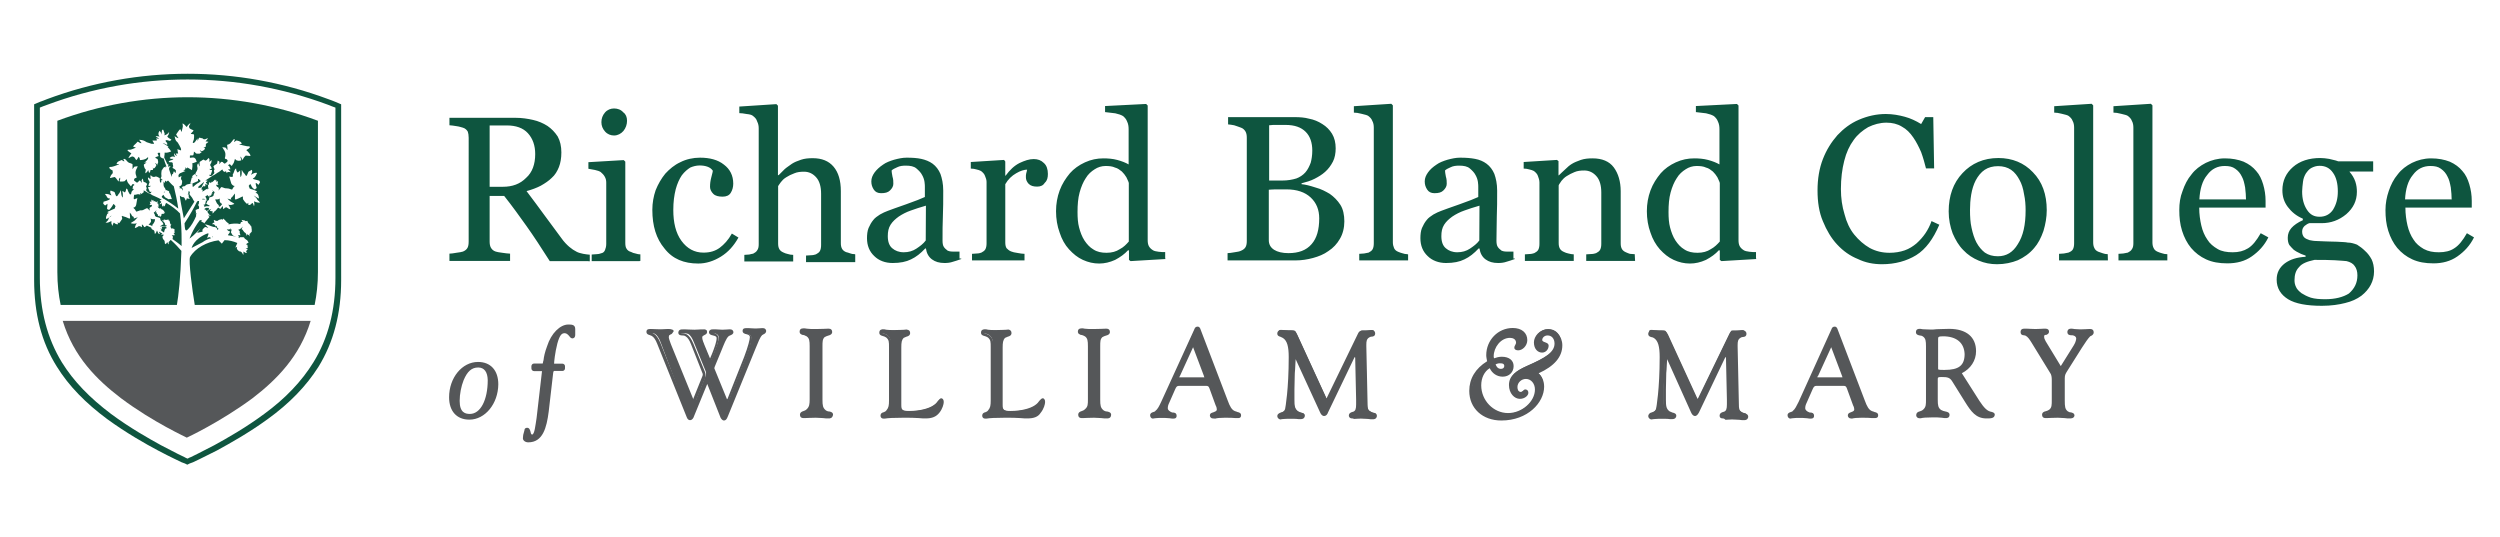
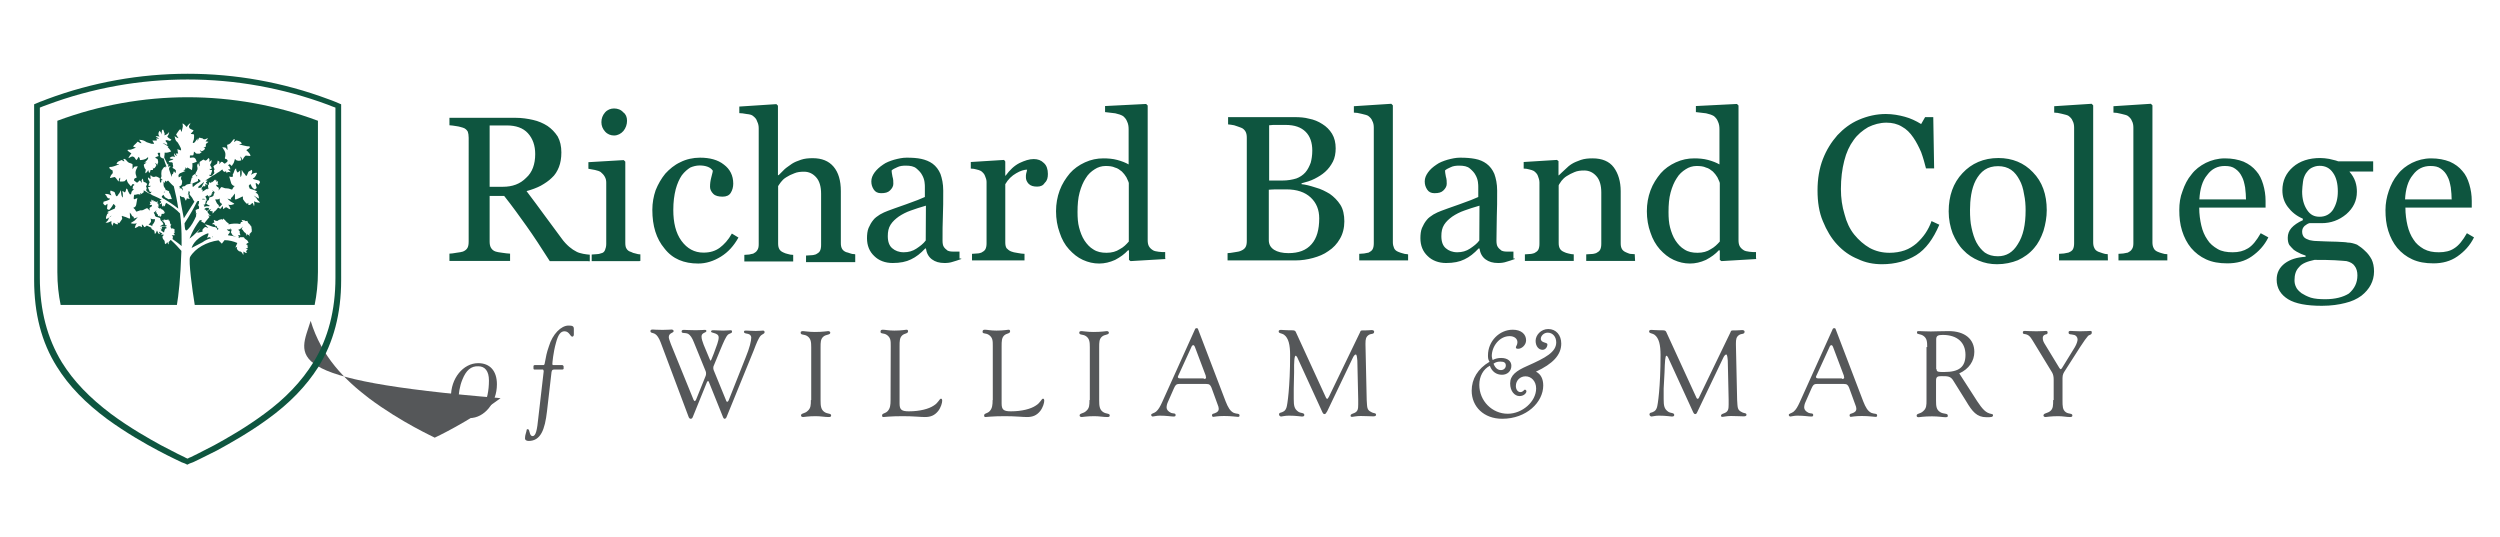
<svg xmlns="http://www.w3.org/2000/svg" version="1.1" id="layer" x="0px" y="0px" viewBox="0 0 1442.9 310" style="enable-background:new 0 0 1442.9 310;" xml:space="preserve">
  <style type="text/css"> .st0{fill:#0E553F;} .st1{fill:#555759;} </style>
  <path class="st0" d="M339.6,150.7h-22.3c-4.9-7.7-9.4-14.6-13.4-20.2s-8.2-11.5-12.9-17.4h-8.4v26.3c0,1.4,0.2,2.6,0.7,3.5 c0.5,0.9,1.4,1.9,2.8,2.3c0.7,0.2,1.9,0.5,3.8,0.7c1.6,0.2,3.3,0.5,4.5,0.5v4.2h-35v-4.2c0.9,0,2.3-0.2,4-0.5 c1.9-0.2,3.1-0.5,3.8-0.7c1.2-0.5,2.1-1.2,2.6-2.1c0.5-0.9,0.7-2.1,0.7-3.8V79.5c0-1.4-0.2-2.6-0.5-3.5c-0.5-0.9-1.4-1.9-2.8-2.3 c-0.9-0.2-2.1-0.7-3.8-0.9c-1.6-0.2-2.8-0.5-4-0.5V68h38.3c3.5,0,6.8,0.5,9.9,1.2c3.1,0.7,5.9,1.9,8.4,3.5c2.3,1.6,4.2,3.5,5.9,6.1 c1.4,2.6,2.1,5.6,2.1,9.2c0,3.3-0.5,6.1-1.4,8.4c-0.9,2.3-2.3,4.7-4.2,6.3c-1.6,1.6-3.8,3.1-6.3,4.5c-2.3,1.2-5.2,2.3-8.2,3.1 c4,5.4,7.5,9.9,10.1,13.6c2.8,3.8,6.1,8.2,9.9,13.4c1.6,2.3,3.3,4,4.7,5.2c1.4,1.2,2.8,2.1,4.2,2.8c0.9,0.5,2.3,0.9,3.8,1.2 c1.4,0.2,2.8,0.5,3.8,0.5v3.8H339.6z M308.9,88.9c0-4.9-1.4-8.9-4.2-12c-2.8-3.1-7-4.5-12.2-4.5h-9.9v35.4h7.7 c5.4,0,9.9-1.6,13.4-5.2C307.2,99.5,308.9,94.8,308.9,88.9 M369.2,150.7h-27.7v-3.8c0.9,0,1.9-0.2,2.8-0.2s1.9-0.2,2.6-0.5 c1.2-0.2,1.9-0.9,2.3-1.9s0.7-2.1,0.7-3.5v-35.4c0-1.2-0.2-2.3-0.9-3.5c-0.5-0.9-1.4-1.9-2.3-2.6c-0.7-0.5-1.9-0.9-3.3-1.2 c-1.4-0.2-2.6-0.5-3.8-0.7v-3.8l20.4-1.2l0.9,0.9v46.9c0,1.4,0.2,2.6,0.7,3.3c0.5,0.9,1.4,1.6,2.6,1.9c0.9,0.5,1.6,0.7,2.6,0.9 c0.7,0.2,1.6,0.5,2.8,0.5v3.8H369.2z M361.9,69.7c0,2.1-0.7,4.2-2.1,5.9c-1.4,1.6-3.3,2.6-5.4,2.6c-1.9,0-3.8-0.7-5.2-2.3 s-2.1-3.3-2.1-5.4c0-2.1,0.7-4,2.1-5.6c1.4-1.6,3.3-2.3,5.2-2.3c2.1,0,4,0.7,5.4,2.3C361.2,65.9,361.9,67.6,361.9,69.7 M403,152.1 c4.5,0,8.9-1.4,13.1-4c4.2-2.6,7.5-6.3,10.1-11l-3.8-2.3c-2.1,3.8-4.5,6.3-7,8.2c-2.6,1.9-5.6,2.8-9.4,2.8c-5.2,0-9.4-2.3-12.7-6.8 c-3.3-4.5-4.7-10.6-4.7-17.8c0-4.7,0.5-8.4,1.4-12c0.9-3.3,2.1-5.9,3.5-8c1.6-2.1,3.3-3.5,4.9-4.5c1.6-0.7,3.5-1.2,5.4-1.2 c1.6,0,3.1,0.2,4.5,0.7c1.4,0.5,2.3,1.2,3.1,2.3c0,0.9-0.5,2.1-0.9,4c-0.5,1.9-0.7,3.5-0.7,5.4c0,1.4,0.7,2.8,1.9,4 c1.2,1.2,3.1,1.6,5.4,1.6c2.1,0,3.8-0.7,4.7-2.3c0.9-1.4,1.4-3.3,1.4-5.2c0-4.7-1.9-8.4-5.4-11c-3.5-2.8-8.2-4-13.8-4 c-4,0-8,0.9-11.3,2.6c-3.5,1.6-6.3,4-8.7,6.6c-2.3,2.8-4.2,6.1-5.6,9.6c-1.2,3.5-1.9,7.3-1.9,11.3c0,9.4,2.3,16.7,7,22.3 C388.2,149.5,394.8,152.1,403,152.1 M493.4,146.7c-1.2,0-2.1-0.2-2.8-0.5s-1.6-0.5-2.3-0.7c-1.2-0.5-1.9-1.2-2.3-1.9 c-0.5-0.9-0.7-1.9-0.7-3.3v-30c0-6.1-1.4-10.8-4.2-14.1c-2.8-3.3-6.8-4.9-12-4.9c-2.6,0-4.7,0.2-6.8,0.9s-3.8,1.4-5.2,2.3 c-1.6,1.2-3.1,2.1-4.2,3.1c-0.9,0.9-2.1,2.1-3.5,3.5H449V61l-0.9-0.9l-21.4,1.4v3.8c1.2,0,2.6,0.2,4.2,0.5c1.9,0.2,3.1,0.5,3.8,1.2 c0.9,0.7,1.9,1.6,2.3,3.1c0.7,1.4,0.9,2.6,0.9,4V141c0,1.4-0.2,2.6-0.9,3.5c-0.5,0.9-1.4,1.4-2.3,1.9c-0.7,0.2-1.4,0.2-2.3,0.5 c-0.9,0-1.9,0.2-2.8,0.2v3.8h28.2v-3.8c-1.2,0-2.1-0.2-3.1-0.5c-0.9-0.2-1.9-0.5-2.6-0.9c-1.2-0.5-1.9-1.2-2.3-1.9 c-0.5-0.9-0.7-1.9-0.7-3.3v-33.1c0.5-0.7,0.9-1.4,1.6-2.3c0.7-0.9,1.6-1.9,3.1-2.8c1.4-0.9,2.8-1.6,4.7-2.3c1.6-0.7,3.5-0.9,5.6-0.9 c2.8,0,5.2,1.2,7,3.3c1.9,2.1,2.8,5.4,2.8,9.4v29.6c0,1.4-0.2,2.6-0.7,3.5c-0.5,0.9-1.4,1.4-2.3,1.9c-0.7,0.2-1.6,0.5-2.6,0.5 c-1.2,0-2.1,0.2-3.1,0.2v3.8h28.4v-4.5H493.4z M554.8,149.5c-1.9,0.7-3.5,1.2-4.9,1.6c-1.4,0.5-3.1,0.7-4.7,0.7 c-3.1,0-5.4-0.7-7.3-2.1c-1.9-1.4-3.1-3.5-3.5-6.3H534c-2.6,2.8-5.2,4.9-8.2,6.3c-2.8,1.4-6.3,2.1-10.6,2.1s-8-1.4-10.6-4 c-2.8-2.6-4.2-6.1-4.2-10.3c0-2.1,0.2-4.2,0.9-5.9c0.7-1.6,1.6-3.3,2.8-4.7c0.9-1.2,2.3-2.1,3.8-3.1c1.6-0.9,3.1-1.6,4.5-2.1 c1.6-0.7,5.4-1.9,10.6-3.8c5.4-1.9,8.9-3.3,10.8-4.2v-5.9c0-0.5,0-1.4-0.2-2.8c-0.2-1.4-0.7-2.8-1.4-4c-0.7-1.4-1.9-2.6-3.3-3.8 s-3.5-1.6-6.1-1.6c-1.9,0-3.5,0.2-4.9,0.9c-1.6,0.7-2.6,1.2-3.3,1.9c0,0.7,0.2,1.9,0.5,3.5c0.5,1.6,0.5,2.8,0.5,4.2 c0,1.4-0.7,2.6-1.9,3.8c-1.2,1.2-2.8,1.6-5.2,1.6c-1.9,0-3.3-0.7-4.2-2.1c-0.9-1.4-1.4-2.8-1.4-4.7s0.7-3.5,1.9-5.2 c1.2-1.6,2.8-3.1,4.9-4.5c1.6-1.2,4-2.1,6.3-2.8c2.6-0.7,4.9-1.2,7.3-1.2c3.3,0,6.1,0.2,8.4,0.7c2.3,0.5,4.7,1.4,6.6,2.8 c1.9,1.4,3.5,3.5,4.5,5.9c0.9,2.6,1.6,5.6,1.6,9.6c0,5.6,0,10.6-0.2,14.8c-0.2,4.2-0.2,8.9-0.2,14.1c0,1.4,0.2,2.8,0.7,3.5 c0.5,0.9,1.4,1.6,2.3,2.3c0.5,0.2,1.4,0.5,2.8,0.5c1.2,0,2.6,0,4,0v4H554.8z M534.4,118.7c-3.3,0.9-6.1,1.9-8.7,2.8 c-2.6,0.9-4.9,2.1-7,3.5c-1.9,1.4-3.5,2.8-4.7,4.7c-1.2,1.9-1.6,4-1.6,6.6c0,3.3,0.9,5.6,2.6,7c1.6,1.4,3.8,2.3,6.6,2.3 s5.2-0.7,7.3-2.1s4-2.8,5.4-4.7L534.4,118.7z M604.8,100.4c0-2.6-0.7-4.9-2.3-6.3c-1.6-1.6-3.5-2.3-5.9-2.3c-2.6,0-5.2,0.9-8.2,2.3 c-3.1,1.6-5.6,4-8,7.3h-0.2v-8.2l-0.7-0.9l-19.2,1.2v3.8c1.2,0,2.3,0.2,3.3,0.5c0.9,0.2,1.9,0.5,2.6,0.9c0.9,0.7,1.9,1.6,2.3,2.8 c0.5,1.2,0.9,2.3,0.9,3.5v35.4c0,1.4-0.2,2.6-0.7,3.5c-0.5,0.9-1.4,1.4-2.3,1.9c-0.7,0.2-1.4,0.5-2.6,0.5c-0.9,0-1.9,0.2-2.8,0.2 v3.8h30.3v-3.8c-1.2,0-2.3-0.2-4-0.5c-1.6-0.2-2.8-0.5-3.8-0.9c-1.2-0.5-1.9-1.2-2.6-1.9c-0.5-0.9-0.7-1.9-0.7-3.3v-33.6 c1.6-2.8,3.8-4.9,6.3-6.3c2.3-1.4,4.7-2.1,6.3-2.1c-0.2,0.7-0.2,1.4-0.5,2.1c-0.2,0.7-0.2,1.4-0.2,2.3c0,1.4,0.5,2.6,1.6,3.8 c1.2,1.2,2.8,1.6,4.9,1.6c2.1,0,3.5-0.7,4.5-2.3C604.4,104.2,604.8,102.5,604.8,100.4 M672.7,149.5l-20.2,1.2l-0.9-0.7v-5.4 l-0.5-0.2c-2.1,2.3-4.5,4-7.5,5.6c-3.1,1.4-6.1,2.1-9.2,2.1c-3.3,0-6.3-0.7-9.4-2.1c-3.1-1.4-5.6-3.5-8-6.1s-4.2-5.9-5.4-9.6 c-1.4-3.8-2.1-8-2.1-12.4c0-4.2,0.7-8.2,2.1-12c1.4-3.8,3.5-7,5.9-9.9c2.3-2.6,5.2-4.7,8.7-6.3s7-2.3,10.6-2.3c2.6,0,5.4,0.2,8,0.9 c2.6,0.7,4.9,1.6,6.6,2.6V74.6c0-1.6-0.2-3.1-0.9-4.5c-0.5-1.4-1.4-2.3-2.3-3.1c-1.2-0.7-2.6-1.2-4.5-1.6c-1.9-0.2-3.8-0.5-5.9-0.7 v-3.5l23.7-1.2l0.9,0.9v77.7c0,1.4,0.2,2.6,0.7,3.5c0.5,0.9,1.2,1.6,2.3,2.3c0.7,0.5,1.9,0.7,3.3,0.9c1.4,0.2,2.6,0.2,3.8,0.2v3.8 H672.7z M651.5,139.4v-33.8c-0.2-0.9-0.9-2.1-1.4-3.3c-0.7-1.2-1.6-2.3-2.6-3.3c-1.2-0.9-2.3-1.9-4-2.3c-1.4-0.7-3.3-0.9-5.4-0.9 c-2.3,0-4.5,0.7-6.3,1.9c-1.9,1.2-3.8,2.8-5.2,5.2c-1.4,2.1-2.6,4.9-3.5,8.2s-1.2,7-1.2,11.3c0,3.3,0.2,6.3,0.9,8.9 c0.7,2.6,1.6,5.2,3.1,7.5c1.4,2.1,3.1,4,5.2,5.2c2.1,1.4,4.7,1.9,7.5,1.9c3.1,0,5.6-0.7,7.7-2.1C648.5,142.7,650.1,141,651.5,139.4 M767.5,111.9c2.3,1.6,4.5,3.8,6.1,6.3s2.3,5.9,2.3,9.6s-0.9,7.3-2.6,10.1c-1.6,2.8-3.8,5.2-6.6,7c-2.6,1.9-5.6,3.1-8.9,4 c-3.3,0.9-6.6,1.4-10.1,1.4h-39.2v-4.2c0.9,0,2.3-0.2,4-0.5c1.6-0.2,3.1-0.5,3.8-0.9c1.2-0.5,2.1-1.2,2.6-2.1 c0.5-0.9,0.7-2.1,0.7-3.5V79.5c0-1.4-0.2-2.6-0.7-3.5c-0.5-0.9-1.4-1.9-2.6-2.3c-1.2-0.5-2.6-0.9-4-1.4c-1.4-0.2-2.6-0.5-3.5-0.5 v-4.2h38.3c3.1,0,5.9,0.2,8.4,0.9c2.8,0.5,5.4,1.6,7.7,3.1c2.3,1.4,4.2,3.3,5.6,5.6c1.4,2.3,2.1,5.2,2.1,8.4c0,2.8-0.5,5.6-1.6,7.7 c-1.2,2.3-2.6,4.2-4.5,5.9s-3.8,2.8-6.1,4s-4.9,1.9-7.5,2.6v0.5c2.3,0.2,4.9,0.9,8,1.9C762.6,109.1,765.1,110.5,767.5,111.9 M753.4,99.5c1.4-1.6,2.3-3.5,3.1-5.6c0.5-1.9,0.9-4.2,0.9-7c0-4.5-1.2-8.2-3.8-10.8c-2.6-2.6-6.3-4-11.7-4c-1.2,0-2.8,0-4.7,0 s-3.5,0-4.7,0.2v31.9h7.5c3.3,0,5.9-0.5,8.2-1.2C750.1,102.3,752,101.1,753.4,99.5 M761.4,126c0-4.9-1.6-8.9-4.9-12 c-3.3-3.1-8-4.7-14.1-4.7c-2.6,0-4.7,0-6.3,0s-3.1,0.2-3.8,0.2v29.1c0,2.3,0.9,4.2,3.1,5.6c1.9,1.2,4.7,1.9,8.2,1.9 c5.9,0,10.3-1.6,13.4-5.2C760,137.5,761.4,132.6,761.4,126 M812.3,146.7c-0.9,0-2.1-0.2-2.8-0.5c-0.9-0.2-1.6-0.5-2.6-0.9 c-1.2-0.5-1.9-1.2-2.3-2.1s-0.7-2.1-0.7-3.3V60.8l-0.9-0.9l-21.6,1.4V65c1.2,0,2.6,0.2,4.5,0.7c1.9,0.5,3.1,0.7,3.8,1.2 c0.9,0.7,1.9,1.6,2.3,2.8c0.7,1.2,0.9,2.6,0.9,4v66.7c0,1.4-0.2,2.6-0.7,3.5c-0.5,0.9-1.4,1.4-2.3,1.9c-0.7,0.2-1.4,0.2-2.6,0.5 c-0.9,0-1.9,0.2-2.8,0.2v3.8h28.2v-3.5H812.3z M874.3,149.5c-1.9,0.7-3.5,1.2-4.9,1.6c-1.4,0.5-3.1,0.7-4.7,0.7 c-3.1,0-5.4-0.7-7.3-2.1c-1.9-1.4-3.1-3.5-3.5-6.3h-0.5c-2.6,2.8-5.2,4.9-8.2,6.3c-2.8,1.4-6.3,2.1-10.6,2.1c-4.2,0-8-1.4-10.6-4 c-2.8-2.6-4.2-6.1-4.2-10.3c0-2.1,0.2-4.2,0.9-5.9c0.7-1.6,1.6-3.3,2.8-4.7c0.9-1.2,2.3-2.1,3.8-3.1c1.6-0.9,3.1-1.6,4.5-2.1 c1.6-0.7,5.4-1.9,10.6-3.8c5.4-1.9,8.9-3.3,10.8-4.2v-5.9c0-0.5,0-1.4-0.2-2.8c-0.2-1.4-0.7-2.8-1.4-4c-0.7-1.4-1.9-2.6-3.3-3.8 s-3.5-1.6-6.1-1.6c-1.9,0-3.5,0.2-4.9,0.9c-1.6,0.7-2.6,1.2-3.3,1.9c0,0.7,0.2,1.9,0.5,3.5c0.5,1.6,0.5,2.8,0.5,4.2 c0,1.4-0.7,2.6-1.9,3.8s-2.8,1.6-5.2,1.6c-1.9,0-3.3-0.7-4.2-2.1c-0.9-1.4-1.4-2.8-1.4-4.7s0.7-3.5,1.9-5.2s2.8-3.1,4.9-4.5 c1.6-1.2,4-2.1,6.3-2.8c2.6-0.7,4.9-1.2,7.3-1.2c3.3,0,6.1,0.2,8.7,0.7c2.6,0.5,4.7,1.4,6.6,2.8c1.9,1.4,3.5,3.5,4.5,5.9 c0.9,2.6,1.6,5.6,1.6,9.6c0,5.6,0,10.6-0.2,14.8c0,4.2-0.2,8.9-0.2,14.1c0,1.4,0.2,2.8,0.7,3.5c0.5,0.9,1.4,1.6,2.3,2.3 c0.5,0.2,1.4,0.5,2.8,0.5c1.2,0,2.6,0,4,0v4H874.3z M853.9,118.7c-3.3,0.9-6.1,1.9-8.7,2.8c-2.6,0.9-4.9,2.1-7,3.5 c-1.9,1.4-3.5,2.8-4.7,4.7c-1.2,1.9-1.6,4-1.6,6.6c0,3.3,0.9,5.6,2.6,7c1.6,1.4,3.8,2.3,6.6,2.3c2.8,0,5.2-0.7,7.3-2.1 c2.1-1.4,4-2.8,5.4-4.7L853.9,118.7z M943.5,146.7c-1.2,0-2.1-0.2-2.8-0.2c-0.7-0.2-1.4-0.5-2.3-0.9c-1.2-0.5-1.9-1.2-2.3-1.9 c-0.5-0.9-0.7-1.9-0.7-3.3v-30c0-5.6-1.4-10.3-4-13.8c-2.6-3.5-6.8-5.2-12.2-5.2c-2.6,0-4.7,0.2-6.8,0.9c-1.9,0.7-3.8,1.4-5.2,2.3 c-1.2,0.7-2.6,1.9-4,3.3c-1.4,1.4-2.6,2.3-3.5,3.3h-0.2v-8.2l-0.9-0.7l-19.2,1.2v3.8c1.2,0,2.3,0.2,3.3,0.5c0.9,0.2,1.9,0.5,2.6,0.9 c0.9,0.7,1.9,1.6,2.3,2.8s0.9,2.3,0.9,3.8v35.4c0,1.4-0.2,2.6-0.7,3.5c-0.5,0.9-1.4,1.4-2.3,1.9c-0.7,0.2-1.6,0.5-2.6,0.5 s-1.9,0.2-2.8,0.2v3.8h28.2v-3.8c-0.9,0-1.9-0.2-3.1-0.5c-0.9-0.2-1.9-0.5-2.6-0.9c-1.2-0.5-1.9-1.2-2.3-1.9 c-0.5-0.9-0.7-1.9-0.7-3.3V107c0.2-0.7,0.9-1.4,1.6-2.6c0.7-0.9,1.9-2.1,3.1-2.8c1.4-0.9,2.8-1.6,4.5-2.3c1.6-0.7,3.5-0.9,5.6-0.9 c2.8,0,5.2,1.2,7,3.3c1.9,2.1,2.8,5.4,2.8,9.4v29.6c0,1.4-0.2,2.6-0.7,3.5c-0.5,0.9-1.4,1.4-2.3,1.9c-0.7,0.2-1.6,0.5-2.6,0.5 c-1.2,0-2.1,0.2-3.1,0.2v3.8h28.2L943.5,146.7L943.5,146.7z M1013.7,149.5l-20.2,1.2l-0.9-0.7v-5.4l-0.5-0.2c-2.1,2.3-4.5,4-7.5,5.6 c-3.1,1.4-6.1,2.1-9.2,2.1c-3.3,0-6.3-0.7-9.4-2.1c-3.1-1.4-5.6-3.5-8-6.1c-2.3-2.6-4.2-5.9-5.4-9.6c-1.4-3.8-2.1-8-2.1-12.4 c0-4.2,0.7-8.2,2.1-12c1.4-3.8,3.5-7,5.9-9.9c2.3-2.6,5.2-4.7,8.7-6.3s7-2.3,10.6-2.3c2.6,0,5.4,0.2,8,0.9c2.6,0.7,4.9,1.6,6.6,2.6 V74.6c0-1.6-0.2-3.1-0.9-4.5c-0.5-1.4-1.4-2.3-2.3-3.1c-1.2-0.7-2.6-1.2-4.5-1.6c-1.9-0.2-3.8-0.5-5.9-0.7v-3.5l23.7-1.2l0.9,0.9 v77.7c0,1.4,0.2,2.6,0.7,3.5c0.5,0.9,1.2,1.6,2.3,2.3c0.7,0.5,1.9,0.7,3.3,0.9c1.4,0.2,2.6,0.2,3.8,0.2v3.8H1013.7z M992.6,139.4 v-33.8c-0.2-0.9-0.9-2.1-1.4-3.3c-0.7-1.2-1.6-2.3-2.6-3.3c-1.2-0.9-2.3-1.9-4-2.3c-1.4-0.7-3.3-0.9-5.4-0.9c-2.3,0-4.5,0.7-6.3,1.9 c-1.9,1.2-3.8,2.8-5.2,5.2c-1.4,2.1-2.6,4.9-3.5,8.2s-1.2,7-1.2,11.3c0,3.3,0.2,6.3,0.9,8.9c0.7,2.6,1.6,5.2,3.1,7.5 c1.4,2.1,3.1,4,5.2,5.2c2.1,1.4,4.7,1.9,7.5,1.9c3.1,0,5.6-0.7,7.7-2.1C989.5,142.7,991.2,141,992.6,139.4 M1086.2,152.5 c7.7,0,14.3-1.9,19.7-5.2c5.6-3.5,9.9-9.4,13.4-17.6l-4.5-2.1c-0.9,2.6-2.1,4.9-3.5,7c-1.4,2.1-3.3,4.2-5.2,5.9 c-1.9,1.6-4.2,3.1-6.8,4c-2.6,0.9-5.6,1.4-8.7,1.4c-4.2,0-8-0.9-11.5-2.8c-3.3-1.9-6.3-4.5-8.9-7.7s-4.5-7.3-5.6-11.7 c-1.4-4.5-2.1-9.4-2.1-14.6c0-6.1,0.7-11.5,1.9-16.2c1.2-4.9,3.1-8.9,5.4-12c2.3-3.3,5.2-5.6,8.4-7.5c3.3-1.6,6.8-2.6,10.6-2.6 c3.3,0,6.3,0.7,8.9,2.3c2.6,1.4,4.7,3.5,6.6,6.3c1.6,2.3,3.1,5.2,4.5,8.4c1.2,3.3,2.1,6.6,2.8,9.4h4.7l-0.5-29.6h-4.7l-2.3,4 c-3.1-1.9-6.1-3.3-9.4-4.2c-3.3-0.9-7-1.6-11-1.6c-5.4,0-10.6,1.2-15.5,3.3c-4.9,2.1-8.9,5.2-12.4,8.9c-3.5,4-6.3,8.4-8.4,13.8 c-2.1,5.4-3.1,11.5-3.1,18.1s0.9,12.7,3.1,17.8c2.1,5.2,4.9,9.9,8.2,13.4c3.5,3.8,7.5,6.6,12,8.4 C1076.6,151.6,1081.3,152.5,1086.2,152.5 M1181.3,121.3c0,4-0.7,8-1.9,12c-1.4,4-3.1,7.3-5.4,9.9c-2.6,3.1-5.9,5.4-9.4,7 c-3.5,1.4-7.5,2.3-12,2.3c-3.8,0-7.3-0.7-10.6-2.1c-3.3-1.4-6.3-3.3-8.9-6.1c-2.6-2.6-4.5-5.9-6.1-9.6c-1.4-3.8-2.3-8-2.3-12.7 c0-8.9,2.6-16.4,8-22.1c5.2-5.6,12.2-8.7,20.7-8.7c8,0,14.8,2.8,19.9,8.2C1178.7,104.9,1181.3,112.2,1181.3,121.3 M1169.1,121.3 c0-2.8-0.2-6.1-0.9-9.2c-0.5-3.3-1.4-6.1-2.6-8.2c-1.2-2.3-2.8-4.5-4.9-5.9c-2.1-1.4-4.5-2.1-7.5-2.1s-5.6,0.7-7.7,2.1 c-2.1,1.4-3.8,3.5-5.2,6.1c-1.2,2.3-2.1,5.2-2.6,8.2c-0.5,3.1-0.7,5.9-0.7,8.9c0,3.8,0.2,7.3,0.9,10.3c0.7,3.3,1.6,6.1,2.8,8.4 c1.4,2.6,3.1,4.5,4.9,5.9c2.1,1.4,4.5,2.1,7.5,2.1c4.9,0,8.7-2.3,11.5-7C1167.7,136.1,1169.1,129.8,1169.1,121.3 M1216.5,146.7 c-0.9,0-2.1-0.2-2.8-0.5c-0.7-0.2-1.6-0.5-2.6-0.9c-1.2-0.5-1.9-1.2-2.3-2.1c-0.5-0.9-0.7-2.1-0.7-3.3V60.8l-0.9-0.9l-21.6,1.4V65 c1.2,0,2.6,0.2,4.5,0.7c1.9,0.5,3.1,0.7,3.8,1.2c0.9,0.7,1.9,1.6,2.3,2.8c0.7,1.2,0.9,2.6,0.9,4v66.7c0,1.4-0.2,2.6-0.7,3.5 s-1.4,1.4-2.6,1.9c-0.7,0.2-1.4,0.2-2.6,0.5c-0.9,0-1.9,0.2-2.8,0.2v3.8h28.2L1216.5,146.7L1216.5,146.7z M1250.7,146.7 c-0.9,0-2.1-0.2-2.8-0.5c-0.9-0.2-1.6-0.5-2.6-0.9c-1.2-0.5-1.9-1.2-2.3-2.1c-0.5-0.9-0.7-2.1-0.7-3.3V60.8l-0.9-0.9l-21.6,1.4V65 c1.2,0,2.6,0.2,4.5,0.7c1.9,0.5,3.1,0.7,3.8,1.2c0.9,0.7,1.9,1.6,2.3,2.8c0.7,1.2,0.9,2.6,0.9,4v66.7c0,1.4-0.2,2.6-0.9,3.5 c-0.5,0.9-1.4,1.4-2.3,1.9c-0.7,0.2-1.4,0.2-2.6,0.5c-0.9,0-1.9,0.2-2.8,0.2v3.8h28.2V146.7z M1309.2,137c-2.3,4.7-5.6,8.2-9.6,11 c-4,2.8-8.7,4-14.1,4c-4.7,0-8.7-0.7-12.2-2.3s-6.3-3.8-8.7-6.6c-2.3-2.8-4-6.1-5.2-9.9c-1.2-3.8-1.6-7.7-1.6-12 c0-3.8,0.5-7.5,1.9-11c1.2-3.5,2.8-6.8,5.2-9.6c2.1-2.8,4.9-4.9,8.2-6.6c3.3-1.6,7-2.6,11-2.6c4.2,0,7.7,0.7,10.8,1.9 c3.1,1.4,5.4,3.1,7.3,5.4c1.9,2.1,3.1,4.7,4,7.7c0.9,3.1,1.4,6.1,1.4,9.6v3.8h-38.3c0,3.8,0.5,7.3,1.2,10.3c0.7,3.1,1.9,5.9,3.5,8.2 c1.4,2.3,3.5,4,5.9,5.4c2.3,1.4,5.4,1.9,8.7,1.9c3.5,0,6.3-0.7,8.9-2.3s4.9-4.5,7.3-8.7L1309.2,137z M1296.3,115.2 c0-2.1-0.2-4.5-0.5-7c-0.5-2.6-0.9-4.5-1.9-6.3c-0.9-1.9-2.1-3.3-3.8-4.5c-1.6-1.2-3.5-1.6-6.1-1.6c-4,0-7.5,1.6-10.1,5.2 c-2.8,3.3-4.2,8.2-4.5,14.1h26.8V115.2z M1365,144.8c1.6,1.4,2.8,3.1,3.8,4.9c0.9,1.9,1.4,4.2,1.4,7c0,2.8-0.7,5.4-1.9,7.7 s-3.1,4.5-5.4,6.3c-2.6,1.9-5.6,3.3-9.4,4.2c-3.5,0.9-8,1.6-13.4,1.6c-8.7,0-15.3-1.2-19.5-3.8c-4.2-2.6-6.6-6.3-6.6-11.3 c0-4,1.6-7,4.7-9.4c3.1-2.3,7-3.5,12-3.8v-0.7c-1.2-0.5-2.3-0.7-3.5-1.4c-1.2-0.5-2.3-1.2-3.3-1.9c-0.9-0.9-1.9-1.9-2.6-2.8 c-0.7-1.2-0.9-2.6-0.9-4.2c0-2.1,0.7-4,2.1-5.6c1.4-1.6,3.8-3.3,6.6-4.5v-0.9c-3.8-1.6-6.6-4-8.7-6.8c-2.1-2.8-3.1-5.9-3.1-9.6 c0-5.4,2.1-9.9,6.1-13.4s9.4-5.2,15.7-5.2c1.6,0,3.5,0.2,5.2,0.5c1.6,0.5,3.5,0.7,5.2,1.4h20.2V99h-13.6v0.2 c1.4,1.6,2.6,3.5,3.3,5.6c0.7,2.1,0.9,4,0.9,5.9c0,5.2-2.1,9.4-6.1,12.9c-4.2,3.5-8.9,5.2-14.3,5.2h-7c-0.9,0.2-1.9,0.9-2.8,1.6 c-0.9,0.9-1.4,1.9-1.4,3.3s0.5,2.6,1.2,3.3c0.7,0.7,1.9,1.2,3.1,1.6c1.2,0.2,2.3,0.5,4,0.5c1.4,0,3.1,0.2,4.7,0.2c1.6,0,4,0.2,7,0.2 c3.1,0.2,5.2,0.2,6.3,0.5c1.9,0,3.5,0.5,5.4,1.2C1362,142.2,1363.6,143.4,1365,144.8 M1360.6,158.9c0-2.1-0.5-4-1.6-5.4 c-0.9-1.4-2.6-2.3-4.7-2.8c-1.2-0.2-3.3-0.2-6.8-0.5c-3.3-0.2-7.3-0.2-11.7-0.2c-4.2,0.9-7.3,2.1-8.9,4.2c-1.9,1.9-2.6,4.5-2.6,7.5 c0,1.4,0.2,2.6,0.9,4c0.5,1.2,1.6,2.3,3.1,3.5c1.4,0.9,3.3,1.9,5.4,2.6c2.3,0.7,5.2,0.9,8.4,0.9c5.6,0,10.3-1.2,13.6-3.3 C1358.9,166.6,1360.6,163.3,1360.6,158.9 M1349.3,110.5c0-4.5-0.9-8.2-2.8-10.8c-1.9-2.8-4.5-4-7.7-4c-1.9,0-3.3,0.5-4.7,1.2 c-1.4,0.7-2.3,1.9-3.3,3.3c-0.7,1.2-1.4,2.8-1.6,4.7c-0.2,1.9-0.5,3.8-0.5,5.6c0,4.2,0.9,7.7,2.8,10.6s4.2,4,7.3,4 c3.3,0,5.9-1.4,7.7-4C1348.4,118,1349.3,114.7,1349.3,110.5 M1427.9,137c-2.3,4.7-5.6,8.2-9.6,11c-4,2.8-8.7,4-13.8,4 c-4.7,0-8.7-0.7-12.2-2.3s-6.3-3.8-8.7-6.6c-2.3-2.8-4-6.1-5.2-9.9c-1.2-3.8-1.6-7.7-1.6-12c0-3.8,0.7-7.5,1.9-11 c1.2-3.5,2.8-6.8,5.2-9.6c2.1-2.8,4.9-4.9,8.2-6.6c3.3-1.6,7-2.6,11-2.6c4.2,0,7.7,0.7,10.8,1.9c3.1,1.4,5.4,3.1,7.3,5.4 c1.9,2.1,3.1,4.7,4,7.7c0.9,3.1,1.4,6.1,1.4,9.6v3.8h-38.3c0,3.8,0.5,7.3,1.2,10.3s1.9,5.9,3.5,8.2c1.4,2.3,3.5,4,5.9,5.4 c2.6,1.4,5.4,1.9,8.7,1.9c3.5,0,6.6-0.7,8.9-2.3c2.6-1.6,4.9-4.5,7.3-8.7L1427.9,137z M1415,115.2c0-2.1-0.2-4.5-0.5-7 c-0.5-2.6-0.9-4.5-1.9-6.3c-0.9-1.9-2.1-3.3-3.8-4.5c-1.6-1.2-3.5-1.6-6.1-1.6c-4,0-7.5,1.6-10.1,5.2c-2.8,3.3-4.2,8.2-4.5,14.1 h26.8V115.2z" />
  <path class="st1" d="M276,209.6c6.8,0,10.8,4.5,10.8,12.2c0,10.8-7.3,19.5-15.7,19.5c-6.8,0-10.8-4.5-10.8-12.2 C260.1,218.5,267.3,209.6,276,209.6 M266.9,219c-1.6,3.8-2.3,8.4-2.3,12.4c0,5.6,2.1,8.4,6.6,8.4c6.6,0,11-8.4,11-20.2 c0-5.4-2.3-8.2-6.1-8.2C271.8,211.2,269,213.8,266.9,219 M313.8,214.3l-3.1,26.8c-0.7,7-1.4,10.6-3.3,10.6c-2.1,0-1.4-4-2.8-4 c-0.5,0-0.7,0.2-0.7,0.9l-0.7,2.6c0,0.2-0.2,0.9-0.2,1.9c0,0.7,0.7,1.4,2.1,1.4c7,0,9.4-6.6,10.6-17.1l2.6-22.5 c0.2-1.2,0.5-1.6,1.4-1.6h4.9c0.2,0,0.7-0.2,0.7-0.5v-1.4c0-0.2-0.5-0.7-0.7-0.7h-4.9c-0.7,0-0.9,0-0.9-0.7c0-0.5,0.5-6.6,2.1-12.2 c1.2-4.5,2.6-6.6,4.9-6.6c2.8,0,3.3,3.1,4.5,3.1c0.5,0,0.9-0.5,0.9-1.2v-3.3c0-1.6-0.9-1.9-3.1-1.9c-4.2,0-9.2,4.9-11.3,12 c-2.6,7.3-1.9,10.8-3.1,10.8h-4.9c-0.5,0-0.9,0.2-0.9,0.7v1.2c0,0.5,0.2,0.7,0.7,0.7h4.7C313.3,213.1,313.8,213.6,313.8,214.3 L313.8,214.3z M397.4,240.5c0.2,0.7,0.7,1.2,1.2,1.2s0.9-0.2,1.2-0.9l8.2-20.2c0.2-0.5,0.5-0.7,0.7-0.7s0.2,0.2,0.5,0.7l8,19.9 c0.2,0.7,0.7,1.2,0.9,1.2c0.5,0,0.9-0.2,1.2-0.9l15.7-38.5c1.6-4.2,2.8-7.3,4.2-8.7c0.7-0.7,2.1-0.9,2.1-1.9c0-0.7-0.5-0.9-0.9-0.9 s-1.9,0.2-4.2,0.2c-2.6,0-4.5-0.2-5.4-0.2c-0.9,0-1.4,0-1.4,0.7c0,0.9,0.9,0.9,2.3,1.2c1.2,0.2,1.9,1.2,1.9,2.1 c0,1.9-0.9,5.9-3.3,11.7l-9.6,24.2c-0.2,0.7-0.7,1.2-0.9,1.2c-0.5,0-0.7-0.5-0.9-1.2l-7-17.1c-0.2-0.5-0.2-0.9-0.2-1.2 c0-0.5,0-0.9,0.2-1.2l3.8-9.2c1.9-4.5,3.1-7.5,4.5-8.9c0.9-0.7,2.3-0.7,2.3-1.6c0-0.7-0.2-0.9-0.9-0.9c-0.5,0-1.9,0.2-4.2,0.2 c-2.3,0-4.2-0.2-5.6-0.2c-0.9,0-1.4,0.2-1.4,0.7c0,0.5,0.7,0.7,1.6,0.9c1.9,0.5,2.8,1.2,2.8,2.6c0,1.9-1.2,4.9-2.8,9.2l-1.4,3.5 c-0.2,0.5-0.5,0.7-0.5,0.7s-0.2-0.2-0.5-0.9l-3.5-8.4c-0.7-1.9-1.2-3.3-1.2-4.7c0-2.3,2.8-2.1,2.8-3.1c0-0.5-0.2-0.7-0.9-0.7 c-0.9,0-2.6,0.2-5.2,0.2c-3.5,0-5.9-0.2-6.8-0.2s-1.4,0.2-1.4,0.9c0,1.4,1.9,0.5,3.8,1.4c1.2,0.7,2.3,2.3,3.3,4.9l6.8,16.7 c0.2,0.5,0.2,0.9,0.2,1.2c0,0.5,0,0.9-0.2,1.4l-5.4,13.4c-0.2,0.7-0.7,1.2-0.9,1.2c-0.2,0-0.7-0.5-0.9-1.2l-12.9-31.7 c-0.7-1.9-1.2-3.3-1.2-4c0-2.6,2.8-2.3,2.8-3.5c0-0.5-0.5-0.9-1.2-0.9s-2.3,0.2-5.2,0.2c-3.3,0-5.4-0.2-5.6-0.2 c-0.9,0-1.4,0.2-1.4,0.9c0,1.2,1.4,0.9,2.6,1.6c1.2,0.7,2.3,2.3,3.3,4.9L397.4,240.5z M468,230.9c0,2.8,0,4.7-1.9,6.3 c-1.6,1.6-3.8,1.2-3.8,2.6c0,0.5,0.5,0.9,1.2,0.9c0.5,0,3.1-0.5,7.3-0.5c2.8,0,5.2,0.5,7.5,0.5c0.9,0,1.4-0.2,1.4-0.9 c0-1.4-2.1-0.7-4-2.1c-1.9-1.4-2.1-3.5-2.1-6.6v-30.7c0-2.8,0-4.7,1.6-6.1c1.6-1.4,4-0.9,4-2.3c0-0.5-0.5-0.9-1.2-0.9 c-0.5,0-3.1,0.5-7.7,0.5c-3.5,0-5.9-0.5-6.8-0.5s-1.4,0.2-1.4,0.9c0,1.6,2.1,0.7,4,2.1c1.9,1.4,2.1,3.3,2.1,6.3v30.5H468z M514,230.9c0,2.8-0.2,4.7-1.6,6.3c-1.4,1.6-3.3,1.2-3.3,2.6c0,0.5,0.2,0.9,0.7,0.9s4.2-0.5,11.3-0.5c5.9,0,10.3,0.5,12.7,0.5 c3.3,0,5.6-0.9,7.7-3.5c1.6-2.1,2.3-4.7,2.3-5.9c0-0.7-0.2-1.2-0.7-1.2c-0.9,0-1.4,2.3-4.2,4c-2.8,1.9-8,3.3-14.3,3.3 c-4.2,0-5.4-0.9-5.4-4.5v-33.1c0-2.8,0-4.9,1.6-6.3c1.4-1.2,3.3-0.9,3.3-2.3c0-0.5-0.2-0.9-0.9-0.9c-0.5,0-2.8,0.5-7,0.5 c-3.3,0-5.4-0.5-6.6-0.5c-0.9,0-1.4,0.2-1.4,1.2c0,1.4,1.9,0.5,3.8,1.9c2.1,1.6,2.1,3.3,2.1,6.3L514,230.9L514,230.9z M572.9,230.9 c0,2.8-0.2,4.7-1.6,6.3s-3.3,1.2-3.3,2.6c0,0.5,0.2,0.9,0.7,0.9c0.5,0,4.2-0.5,11.3-0.5c5.9,0,10.3,0.5,12.7,0.5 c3.3,0,5.6-0.9,7.7-3.5c1.6-2.1,2.3-4.7,2.3-5.9c0-0.7-0.2-1.2-0.7-1.2c-0.9,0-1.4,2.3-4.2,4c-2.8,1.9-8,3.3-14.3,3.3 c-4.2,0-5.4-0.9-5.4-4.5v-33.1c0-2.8,0-4.9,1.6-6.3c1.4-1.2,3.3-0.9,3.3-2.3c0-0.5-0.2-0.9-0.9-0.9c-0.5,0-2.8,0.5-7,0.5 c-3.3,0-5.4-0.5-6.6-0.5c-0.9,0-1.4,0.2-1.4,1.2c0,1.4,1.9,0.5,3.8,1.9c2.1,1.6,2.1,3.3,2.1,6.3V230.9z M628.8,230.9 c0,2.8,0,4.7-1.9,6.3c-1.6,1.6-3.8,1.2-3.8,2.6c0,0.5,0.5,0.9,1.2,0.9c0.5,0,3.1-0.5,7.3-0.5c2.8,0,5.2,0.5,7.5,0.5 c0.9,0,1.4-0.2,1.4-0.9c0-1.4-2.1-0.7-4-2.1c-1.9-1.4-2.1-3.5-2.1-6.6v-30.7c0-2.8,0-4.7,1.6-6.1s4-0.9,4-2.3c0-0.5-0.5-0.9-1.2-0.9 c-0.5,0-3.1,0.5-7.7,0.5c-3.5,0-5.9-0.5-6.8-0.5s-1.4,0.2-1.4,0.9c0,1.6,2.1,0.7,4,2.1c1.9,1.4,2.1,3.3,2.1,6.3v30.5H628.8z M689.6,190.3c0.2-0.7,0.5-0.9,1.2-0.9c0.5,0,0.7,0.5,0.9,1.2l15.7,41.1c1.4,3.5,2.6,5.6,4.7,6.6c1.6,0.7,3.3,0.2,3.3,1.4 c0,0.7-0.2,0.9-0.9,0.9c-0.9,0-3.8-0.5-8-0.5c-3.8,0-5.9,0.5-6.3,0.5s-0.7-0.5-0.7-0.9c0-0.9,0.7-0.9,1.6-1.2 c1.4-0.5,2.3-1.2,2.3-2.6c0-0.7-0.2-1.4-0.7-2.6l-3.5-9.6c-0.7-1.6-1.2-2.1-3.1-2.1h-15.5c-1.9,0-2.3,0.9-3.1,2.6l-3.3,7.5 c-0.7,1.4-0.9,2.6-0.9,3.5c0,1.2,0.9,2.3,2.6,3.1c1.2,0.5,2.6,0,2.6,1.2c0,0.7-0.2,0.9-1.2,0.9c-1.4,0-4-0.5-8-0.5 c-1.9,0-3.3,0.5-4,0.5c-0.5,0-0.9-0.5-0.9-0.9c0-0.9,1.6-0.9,2.8-1.9c1.4-1.2,2.3-2.8,3.5-5.4L689.6,190.3z M694.7,218.7 c0.9,0,1.4-0.2,1.4-0.7c0-0.2-0.2-0.7-0.2-1.2l-6.3-16.7c-0.2-0.5-0.5-0.9-0.9-0.9c-0.2,0-0.7,0.2-0.9,0.7l-7.5,16.4 c-0.2,0.5-0.5,0.9-0.5,1.2c0,0.7,0.5,0.9,1.6,0.9h13.4V218.7z M747.8,205.3c0.2,0,0.5,0.2,0.9,0.9l14.3,31.2 c0.5,1.2,0.9,1.6,1.4,1.6c0.7,0,0.9-0.5,1.6-1.6l14.6-30.5c0.7-1.6,1.4-2.3,1.9-2.3c0.5,0,0.7,1.2,0.9,3.5l0.5,22.5 c0,1.2,0,2.1,0,2.8c0,2.6-0.2,4-2.1,4.9c-1.2,0.5-2.3,0.7-2.3,1.6c0,0.5,0.2,0.7,0.9,0.7c0.7,0,2.3-0.5,4.9-0.5 c2.8,0,5.4,0.2,7.3,0.2c0.9,0,1.6-0.2,1.6-0.9c0-1.2-1.4-0.7-2.8-1.6c-2.6-1.2-2.3-2.8-2.6-7l-0.7-31.7v-0.9c0-2.3,0.2-3.8,1.9-4.9 c1.4-0.9,3.1-0.2,3.1-1.9c0-0.5-0.5-0.9-1.4-0.9c-0.7,0-2.1,0.2-3.8,0.2h-1.4c-1.2,0-1.2,0.2-1.6,1.2L767,229 c-0.5,0.7-0.7,1.2-0.9,1.2c-0.2,0-0.7-0.2-0.9-0.9l-16.9-36.8c-0.7-1.6-0.7-1.9-3.3-1.9c-0.7,0-1.2,0-1.6,0c-1.9,0-3.1-0.2-4-0.2 c-0.9,0-1.4,0.2-1.4,0.9c0,1.2,1.6,0.9,3.1,1.9c2.6,1.9,3.5,5.9,3.5,11.7c0,18.5-1.6,29.1-2.1,30.3c-0.7,2.1-1.9,2.6-3.8,3.1 c-0.2,0-0.5,0.5-0.5,0.9c0,0.5,0.5,1.2,1.2,1.2c0.7,0,2.1-0.5,4.5-0.5c4.2,0,6.6,0.5,7.5,0.5c0.9,0,1.4-0.2,1.4-0.9 c0-1.4-2.1-0.9-3.5-1.9c-2.3-1.6-2.6-3.5-2.6-7.3c0-1.9,0-3.8,0-6.1l0.2-9.4C746.8,208.6,747.1,205.3,747.8,205.3 M858.8,205.1 c0-8.2,6.6-14.8,14.3-14.8c4.9,0,7.7,2.6,7.7,6.1c0,2.8-2.6,4.9-4.5,4.9c-0.9,0-1.4-0.2-1.4-0.7c0-0.9,0.9-1.4,0.9-3.1 c0-2.1-1.9-3.5-4.5-3.5c-5.9,0-10.3,5.9-10.3,11.5c0,0.7,0.2,1.4,0.5,2.3c1.6-0.9,3.3-1.2,4.9-1.2c3.8,0,5.9,1.9,5.9,4.5 c0,3.1-2.3,5.2-5.4,5.2c-3.3,0-5.9-1.9-7-5.2c-3.8,1.9-6.1,6.1-6.1,11c0,9.4,7.5,16.7,16.4,16.7c8.4,0,16.4-7,16.4-14.6 c0-4.2-2.8-7-6.1-7c-3.1,0-5.6,2.3-5.6,5.6c0,2.1,1.2,3.5,2.6,3.5c1.6,0,2.1-1.4,2.6-1.4c0.5,0,0.9,0.5,0.9,0.9c0,1.2-1.6,2.8-4,2.8 c-2.8,0-5.4-2.8-5.4-7.3c0-4.7,3.5-7.3,9.9-10.1c10.6-4.7,16.7-8,16.7-13.6c0-3.3-2.1-5.6-4.9-5.6c-2.3,0-4,1.9-4,3.5 c0,2.6,3.8,1.9,3.8,3.3c0,1.6-1.2,3.1-2.8,3.1c-2.1,0-4-1.9-4-5.2c0-3.3,3.1-6.8,7.3-6.8c4.5,0,7.5,3.5,7.5,8.4 c0,6.6-4.9,11.7-14.6,16.2c2.8,1.4,4.2,4.2,4.2,8c0,9.6-9.6,19.2-23.7,19.2c-10.6,0-17.6-7-17.6-16.2c0-6.8,3.5-12.7,10.3-16.7 C858.8,207.5,858.8,206.3,858.8,205.1 M866.3,213.6c1.6,0,2.8-1.2,2.8-2.6c0-1.6-0.9-2.3-3.1-2.3c-1.4,0-2.6,0.2-4,1.2 C863,212.4,864.4,213.6,866.3,213.6 M961.8,205.3c0.2,0,0.5,0.2,0.9,0.9l14.3,31.2c0.5,1.2,0.9,1.6,1.4,1.6c0.7,0,0.9-0.5,1.4-1.6 l14.6-30.5c0.7-1.6,1.4-2.3,1.9-2.3c0.5,0,0.7,1.2,0.9,3.5l0.5,22.5c0,1.2,0,2.1,0,2.8c0,2.6-0.2,4-2.1,4.9 c-1.2,0.5-2.3,0.7-2.3,1.6c0,0.5,0.2,0.7,0.9,0.7c0.7,0,2.3-0.5,4.9-0.5c2.8,0,5.4,0.2,7.3,0.2c0.9,0,1.6-0.2,1.6-0.9 c0-1.2-1.4-0.7-2.8-1.6c-2.6-1.2-2.3-2.8-2.6-7l-0.7-31.7v-0.9c0-2.3,0.2-3.8,1.9-4.9c1.4-0.9,3.1-0.2,3.1-1.9 c0-0.5-0.5-0.9-1.4-0.9c-0.7,0-2.1,0.2-3.8,0.2h-1.4c-1.2,0-1.2,0.2-1.6,1.2L980.8,229c-0.2,0.7-0.7,1.2-0.9,1.2s-0.7-0.2-0.9-0.9 l-16.9-36.8c-0.7-1.6-0.7-1.9-3.3-1.9c-0.7,0-1.2,0-1.6,0c-1.9,0-3.1-0.2-4-0.2c-0.9,0-1.4,0.2-1.4,0.9c0,1.2,1.6,0.9,3.1,1.9 c2.6,1.9,3.5,5.9,3.5,11.7c0,18.5-1.6,29.1-2.1,30.3c-0.7,2.1-1.9,2.6-3.8,3.1c-0.2,0-0.5,0.5-0.5,0.9c0,0.5,0.5,1.2,1.2,1.2 c0.7,0,2.1-0.5,4.2-0.5c4.2,0,6.8,0.5,7.5,0.5c0.9,0,1.4-0.2,1.4-0.9c0-1.4-2.1-0.9-3.5-1.9c-2.3-1.6-2.6-3.5-2.6-7.3 c0-1.9,0-3.8,0-6.1l0.5-9.4C960.9,208.6,961.1,205.3,961.8,205.3 M1057.6,190.3c0.2-0.7,0.5-0.9,1.2-0.9c0.5,0,0.7,0.5,0.9,1.2 l15.7,41.1c1.4,3.5,2.6,5.6,4.7,6.6c1.6,0.7,3.3,0.2,3.3,1.4c0,0.7-0.2,0.9-0.9,0.9c-0.9,0-3.8-0.5-8-0.5c-3.8,0-5.9,0.5-6.3,0.5 c-0.5,0-0.7-0.5-0.7-0.9c0-0.9,0.7-0.9,1.6-1.2c1.4-0.5,2.3-1.2,2.3-2.6c0-0.7-0.2-1.4-0.7-2.6l-3.5-9.6c-0.7-1.6-1.2-2.1-3.1-2.1 h-15.5c-1.9,0-2.3,0.9-3.1,2.6l-3.3,7.5c-0.7,1.4-0.9,2.6-0.9,3.5c0,1.2,0.9,2.3,2.6,3.1c1.2,0.5,2.6,0,2.6,1.2 c0,0.7-0.2,0.9-1.2,0.9c-1.4,0-4-0.5-8-0.5c-1.9,0-3.3,0.5-4,0.5c-0.5,0-0.9-0.5-0.9-0.9c0-0.9,1.6-0.9,2.8-1.9 c1.4-1.2,2.3-2.8,3.5-5.4L1057.6,190.3z M1063,218.7c0.9,0,1.4-0.2,1.4-0.7c0-0.2-0.2-0.7-0.2-1.2l-6.3-16.7 c-0.2-0.5-0.5-0.9-0.9-0.9c-0.2,0-0.7,0.2-0.9,0.7l-7.5,16.4c-0.2,0.5-0.5,0.9-0.5,1.2c0,0.7,0.5,0.9,1.6,0.9h13.4V218.7z M1112.3,200.2c0-3.1-0.2-4.9-2.1-6.3c-1.9-1.4-3.8-0.7-3.8-1.9c0-0.9,0.2-0.9,1.4-0.9s3.3,0.2,6.6,0.2c2.1,0,5.6-0.2,10.3-0.2 c9.4,0,14.8,4.7,14.8,12c0,5.2-3.1,9.9-8.7,12.4l8,12.4c3.3,5.2,5.6,8.9,8.4,10.3c1.6,0.9,3.1,0.5,3.1,1.4c0,1.2-1.2,1.2-3.8,1.2 c-5.6,0-8.2-3.3-11.7-9.2l-7.3-11.7c-1.6-2.8-3.3-2.8-6.8-2.8c-2.3,0-3.3,0.2-3.3,2.6v11.5c0,3.3,0.2,5.2,2.3,6.6 c2.1,1.4,4.5,0.5,4.5,2.1c0,0.7-0.2,0.9-1.4,0.9c-1.4,0-4-0.5-7.7-0.5c-4.7,0-7.3,0.5-7.7,0.5c-0.7,0-1.2-0.2-1.2-0.9 c0-1.4,2.1-0.9,3.8-2.6c1.9-1.6,1.9-3.5,1.9-6.3v-30.7H1112.3z M1117.7,213.1c0,1.6,1.2,1.6,3.8,1.6h0.7c8.4,0,12.2-2.8,12.2-9.9 s-4.7-11.5-13.1-11.5c-2.8,0-3.8,0.5-3.8,2.6v17.1H1117.7z M1185,230.9c0,3.1,0,4.9-1.6,6.3c-1.6,1.4-4,1.2-4,2.6 c0,0.5,0.5,0.9,1.2,0.9c0.5,0,3.1-0.5,7.3-0.5c2.6,0,4.9,0.5,6.8,0.5c0.9,0,1.4-0.2,1.4-0.9c0-1.4-2.1-0.7-3.8-1.9 c-1.9-1.4-1.9-3.5-1.9-6.8v-12.9c0-2.1,0.7-3.1,1.4-4.2l8.7-13.6c2.1-3.3,3.8-5.6,4.7-6.6c0.9-0.7,2.1-0.5,2.1-1.9 c0-0.7-0.2-0.9-0.9-0.9c-0.5,0-2.6,0.2-5.9,0.2c-2.3,0-4.2-0.2-5.4-0.2c-0.9,0-1.2,0.2-1.2,0.9c0,1.4,1.4,0.9,3.1,1.4 c1.2,0.2,2.1,1.4,2.1,2.6c0,0.9-0.5,2.6-1.6,4.5l-7.5,12.2c-0.2,0.2-0.5,0.5-0.7,0.5s-0.2-0.2-0.7-0.7l-8.7-14.3 c-0.7-1.2-0.9-2.1-0.9-3.1c0-0.9,0.5-1.6,1.4-1.9c0.9-0.2,1.4-0.2,1.4-1.2c0-0.5-0.2-0.9-0.9-0.9c-0.7,0-2.6,0.2-5.6,0.2 c-3.3,0-5.6-0.2-6.6-0.2c-0.9,0-1.2,0.2-1.2,0.9c0,1.2,1.2,0.7,2.3,1.2c1.9,0.7,2.8,2.6,4,4.5l10.6,17.4c0.7,1.2,0.9,2.6,0.9,4.2 v11.7H1185z" />
-   <path class="st1" d="M270.9,242.2c-7.3,0-11.7-4.9-11.7-12.9c0-11.3,7.5-20.4,16.7-20.4c7.3,0,11.7,4.9,11.7,12.9 C287.5,233,280,242.2,270.9,242.2 M272.7,211c-6.6,1.9-11.7,9.4-11.7,18.3c0,6.1,2.8,10.1,7.5,11c-2.6-0.7-4.9-3.1-4.9-8.9 c0-4.2,0.9-9.2,2.3-12.7C267.8,214.5,269.9,212.1,272.7,211 M278.6,210.7c2.8,1.2,4.7,4.2,4.7,8.7c0,10.3-3.3,18.1-8.7,20.4 c6.3-2.1,11.3-9.6,11.3-18.1C285.9,215.7,283.3,211.9,278.6,210.7 M276,212.1c-3.8,0-6.3,2.3-8.4,7.3c-1.4,3.5-2.3,8-2.3,12 c0,6.8,3.3,7.5,5.9,7.5c6.1,0,10.3-8,10.3-19.5C281.4,214.7,279.5,212.1,276,212.1 M304.9,255.3c-1.9,0-3.1-1.2-3.1-2.3 c0-0.9,0.2-1.9,0.2-2.1l0.7-2.6c0-0.5,0.2-1.4,1.6-1.4c1.2,0,1.6,1.2,1.9,2.3c0.2,1.2,0.5,1.6,0.9,1.6c1.4,0,1.9-5.2,2.6-9.6 l3.1-26.8v-0.2h-4.5c-0.9,0-1.6-0.7-1.6-1.6v-1.2c0-0.7,0.5-1.6,1.6-1.6h4.9c0.2-0.2,0.2-1.2,0.5-1.9c0.2-1.9,0.7-4.5,2.1-8.2 c2.3-7.3,7.5-12.4,12.2-12.4c1.9,0,4,0,4,2.6v3.3c0,1.9-1.2,2.1-1.6,2.1c-0.9,0-1.4-0.7-1.9-1.4c-0.7-0.7-1.4-1.6-2.6-1.6 c-1.6,0-2.8,0.9-4.2,5.9c-1.4,5.4-1.9,10.8-1.9,11.7h4.9c0.7,0,1.4,0.7,1.4,1.4v1.4c0,0.7-0.7,1.4-1.4,1.4h-4.9 c-0.2,0-0.2,0-0.5,0.9l-2.6,22.5C315.5,246.9,313.3,255.3,304.9,255.3 M304.7,249l-0.7,2.3c0,0-0.2,0.7-0.2,1.6 c0,0.2,0.5,0.7,1.4,0.7c5.6,0,8.4-4.5,9.9-16.2l2.6-22.5c0-0.7,0.2-2.6,2.1-2.6h4.7v-0.7h-4.7c-0.5,0-1.6,0-1.6-1.4 c0-0.5,0.5-6.6,2.1-12.4c0.9-3.8,2.3-7,5.9-7c2.1,0,3.3,1.4,4,2.3c0.2,0.2,0.5,0.5,0.5,0.7c0,0,0-0.2,0-0.5v-3.8 c0-0.7,0-0.9-2.3-0.9c-3.8,0-8.4,4.9-10.6,11.5c-1.2,3.5-1.6,6.1-1.9,8c-0.2,2.1-0.5,3.5-1.9,3.5h-4.9v0.7h4.5 c0.7,0,1.6,0.7,1.6,1.9v0.2l-3.1,26.8c-0.7,7.5-1.4,11.3-4.2,11.3c-1.9,0-2.3-1.6-2.6-2.8C304.7,249.5,304.7,249.2,304.7,249 M417.8,242.7c-0.7,0-1.4-0.7-1.9-1.6l-7.7-19.5l-8,19.5c-0.5,0.9-1.2,1.4-1.9,1.4c-0.5,0-1.4-0.2-1.9-1.6l-17.1-42.5 c-0.9-2.3-1.9-3.8-3.1-4.5c-0.2-0.2-0.7-0.2-1.2-0.5c-0.7-0.2-1.9-0.5-1.9-1.9c0-0.7,0.2-1.6,2.1-1.6c0.2,0,0.5,0,0.7,0 c0.9,0,2.6,0.2,4.9,0.2c1.9,0,3.3-0.2,4.2-0.2c0.5,0,0.9,0,1.2,0c1.4,0,2.1,0.9,2.1,1.6c0,0.9-0.7,1.4-1.4,1.6 c-0.9,0.5-1.4,0.7-1.4,1.9c0,0.7,0.5,1.9,1.2,3.8l12.9,31.7c0,0.2,0.2,0.2,0.2,0.5c0,0,0.2-0.2,0.2-0.5l5.4-13.4 c0.2-0.5,0.2-0.7,0.2-0.9s0-0.7-0.2-0.9l-6.6-16.7c-0.9-2.3-1.9-3.8-3.1-4.5c-0.7-0.5-1.4-0.5-2.1-0.5c-0.7,0-2.1-0.2-2.1-1.6 c0-0.5,0.2-1.9,2.3-1.9c0.2,0,0.9,0,1.6,0c1.2,0,3.1,0.2,5.4,0.2c1.6,0,3.1-0.2,4-0.2c0.5,0,0.9,0,1.4,0c1.9,0,1.9,1.2,1.9,1.6 c0,0.9-0.9,1.4-1.4,1.6c-0.9,0.5-1.4,0.7-1.4,1.4c0,1.2,0.5,2.6,1.2,4.2l3.3,8l1.2-2.8c1.4-3.5,2.6-7,2.6-8.9c0-0.7-0.2-1.2-2.1-1.6 c-0.9-0.2-2.3-0.5-2.3-1.9c0-0.7,0.5-1.6,2.1-1.6c0.5,0,1.2,0,2.1,0c0.9,0,2.1,0.2,3.5,0.2c1.6,0,3.1-0.2,3.8-0.2c0.2,0,0.5,0,0.7,0 c1.6,0,1.9,1.2,1.9,1.6c0,1.2-1.2,1.6-1.9,1.9c-0.2,0.2-0.7,0.2-0.9,0.5c-1.4,1.2-2.6,4.5-4.2,8.4l-3.8,9.2c0,0.2-0.2,0.5-0.2,0.7 c0,0,0,0.5,0.2,0.7l7,17.1c0,0.2,0,0.2,0.2,0.2c0,0,0-0.2,0.2-0.2l9.6-24.2c2.3-6.1,3.3-10.1,3.3-11.5c0-0.5-0.5-1.2-1.2-1.4 c-0.2,0-0.5,0-0.7-0.2c-0.9-0.2-2.3-0.5-2.3-1.9c0-1.6,1.4-1.6,2.1-1.6c0.5,0,0.9,0,1.6,0c0.9,0,2.1,0.2,3.8,0.2 c1.6,0,2.8-0.2,3.5-0.2c0.2,0,0.5,0,0.7,0c1.6,0,1.9,1.2,1.9,1.6c0,1.2-0.9,1.6-1.4,1.9c-0.2,0.2-0.7,0.2-0.9,0.5 c-1.2,1.2-2.3,4-3.8,7.7l-16,39.2C419.4,242.2,418.7,242.7,417.8,242.7 M375.1,191.7c0.2,0,0.5,0,0.7,0.2c0.5,0.2,0.9,0.2,1.6,0.7 c1.4,0.9,2.6,2.6,3.8,5.4l17.1,42.5c0.2,0.5,0.2,0.5,0.2,0.7c0,0,0.2-0.2,0.2-0.5l8.2-19.9c0.2-0.5,0.5-1.4,1.4-1.4 c0.7,0,1.2,0.7,1.4,1.4l8,19.9c0,0.2,0.2,0.5,0.2,0.5s0.2-0.2,0.2-0.5l16-39.2c1.6-4.2,2.8-6.8,4.2-8.4c0.5-0.5,0.9-0.7,1.2-0.9 c0.2,0,0.5-0.2,0.7-0.5c0,0-0.2,0-0.7,0c-0.7,0-1.9,0.2-3.8,0.2c-1.6,0-2.8-0.2-4-0.2c-0.7,0-1.4,0-1.9,0c0.2,0,0.5,0.2,0.7,0.2 s0.5,0,0.7,0.2c1.4,0.5,2.6,1.6,2.6,3.1c0,2.1-1.2,6.6-3.5,12l-9.6,24.2c-0.9,2.3-2.6,2.1-3.5,0l-7-17.1c-0.2-0.5-0.2-0.9-0.2-1.4 c0-0.5,0-0.9,0.2-1.6l3.8-9.2c1.9-4.5,3.1-7.7,4.7-9.2c0.5-0.5,0.9-0.5,1.4-0.7c0.2,0,0.5-0.2,0.7-0.2c0,0-0.2,0-0.7,0 c-0.7,0-2.1,0.2-3.8,0.2c-1.4,0-2.6,0-3.5-0.2c-0.5,0-0.9,0-1.4,0c1.4,0.2,3.3,1.2,3.3,3.3s-1.2,5.2-2.8,9.6l-1.4,3.5 c-0.2,0.7-0.5,1.4-1.2,1.4c-0.7,0-1.2-0.7-1.4-1.4l-3.5-8.4c-0.7-1.9-1.4-3.5-1.4-4.9c0-1.9,1.2-2.6,2.1-2.8c-0.2,0-0.5,0-0.7,0 c-0.9,0-2.3,0.2-4,0.2c-2.3,0-4.2-0.2-5.4-0.2c-0.9,0-1.6-0.2-1.9,0c0.2,0,0.2,0,0.5,0c0.7,0,1.6,0.2,2.8,0.7 c1.4,0.9,2.6,2.6,3.8,5.4L407,215c0.2,0.5,0.2,1.2,0.2,1.6c0,0.5,0,1.2-0.2,1.6l-5.4,13.4c-0.5,0.9-1.2,1.6-1.9,1.6 c-0.5,0-1.2-0.2-1.6-1.6l-12.9-31.7c-0.9-2.1-1.2-3.5-1.2-4.5c0-2.1,1.4-2.8,2.3-3.3h0.2c-0.2,0-0.5,0-0.9,0c-0.9,0-2.3,0.2-4.2,0.2 c-2.6,0-4.2-0.2-5.2-0.2c-0.2,0-0.5,0-0.5,0C375.1,191.7,375.1,191.7,375.1,191.7L375.1,191.7z M478.3,241.5c-1.2,0-2.1,0-3.3-0.2 c-1.4,0-2.6-0.2-4.2-0.2c-3.1,0-5.2,0.2-6.3,0.2c-0.5,0-0.7,0-0.9,0c-1.2,0-1.9-0.7-1.9-1.9c0-1.4,1.2-1.9,1.9-2.1 c0.7-0.2,1.4-0.5,2.1-1.2c1.4-1.4,1.6-2.8,1.6-5.6v-30.7c0-3.1-0.2-4.5-1.6-5.6c-0.7-0.5-1.4-0.7-2.1-0.9c-0.9-0.2-2.1-0.5-2.1-1.9 c0-1.2,0.7-1.9,2.3-1.9c0.5,0,0.9,0,1.9,0.2c1.2,0.2,3.1,0.2,5.2,0.2c3.5,0,5.9-0.2,6.8-0.2c0.5,0,0.7,0,0.7,0 c1.2,0,1.9,0.7,1.9,1.9c0,1.4-1.4,1.9-2.3,2.1c-0.7,0.2-1.4,0.5-2.1,0.9c-1.2,1.2-1.2,2.6-1.2,5.4v30.7c0,3.3,0.2,4.7,1.9,6.1 c0.7,0.5,1.4,0.7,2.1,0.7c0.9,0.2,2.1,0.5,2.1,1.9C480.4,241.5,479,241.5,478.3,241.5 M470.8,239.4c1.6,0,2.8,0.2,4.2,0.2 c1.2,0,2.1,0.2,3.3,0.2c0.5,0,0.7,0,0.7,0c-0.2-0.2-0.7-0.2-0.9-0.2c-0.7-0.2-1.9-0.5-2.8-1.2c-2.3-1.9-2.6-4.2-2.6-7.3v-30.7 c0-3.1,0-5.2,1.9-6.8c0.9-0.7,1.9-0.9,2.6-1.4c0.5-0.2,0.9-0.2,0.9-0.5c0,0,0-0.2-0.9,0c-1.2,0.2-3.5,0.5-7,0.5 c-2.3,0-4-0.2-5.4-0.2c-1.4-0.2-2.1,0-2.1,0c0.2,0.2,0.5,0.2,0.9,0.2c0.7,0.2,1.9,0.2,2.8,1.2c2.1,1.6,2.3,4,2.3,7v30.7 c0,2.6,0,4.9-2.1,6.8c-0.9,0.7-1.9,1.2-2.6,1.4c-0.7,0.2-0.9,0.5-0.9,0.5s0.2,0,0.9,0C465.4,239.6,467.5,239.4,470.8,239.4 M534.2,241.5c-0.9,0-2.3,0-4-0.2c-2.3-0.2-5.4-0.2-8.9-0.2c-5.6,0-8.9,0.2-10.6,0.5c-0.5,0-0.7,0-0.9,0c-0.9,0-1.6-0.7-1.6-1.6 c0-1.4,0.9-1.9,1.9-2.1c0.5-0.2,1.2-0.5,1.6-1.2c1.2-1.4,1.4-2.8,1.4-5.6v-30.7c0-3.1,0-4.2-1.6-5.6c-0.7-0.5-1.4-0.7-2.1-0.9 c-0.7-0.2-1.9-0.5-1.9-1.9c0-1.9,1.6-1.9,2.1-1.9s1.2,0,1.9,0.2c1.2,0.2,2.8,0.2,4.7,0.2c3.1,0,5.2-0.2,6.3-0.2c0.5,0,0.7,0,0.9,0 c1.2,0,1.9,0.7,1.9,1.9c0,1.4-1.2,1.9-2.1,2.1c-0.5,0.2-1.2,0.5-1.6,0.7c-1.2,1.2-1.4,2.6-1.4,5.6v33.1c0,2.8,0.5,3.5,4.5,3.5 c6.6,0,11.7-1.6,14.1-3.3c1.4-0.9,2.1-1.9,2.6-2.6c0.7-0.7,1.2-1.4,1.9-1.4s1.4,0.7,1.4,2.1c0,1.2-0.7,4-2.6,6.3 C540.3,240.5,538,241.5,534.2,241.5 M521.3,239.4c3.5,0,6.6,0.2,8.9,0.2c1.4,0,2.8,0.2,3.8,0.2c3.3,0,5.2-0.9,7-3.1 c1.4-1.9,2.1-4.5,2.1-5.2l0,0c-0.2,0.2-0.2,0.2-0.5,0.5c-0.7,0.9-1.4,2.1-3.1,3.1c-2.6,1.6-8,3.5-14.8,3.5c-4,0-6.3-0.9-6.3-5.4 v-33.1c0-2.8,0-5.2,1.9-6.8c0.7-0.7,1.4-0.9,2.1-1.2s0.9-0.5,0.9-0.5c-0.2,0-0.5,0-0.7,0c-0.9,0.2-3.3,0.5-6.6,0.5 c-2.1,0-3.8-0.2-4.9-0.2s-1.9-0.2-2.1,0c0,0,0,0,0,0.2c0,0,0.2,0,0.5,0.2c0.7,0.2,1.9,0.5,2.8,1.2c2.3,1.9,2.3,4,2.3,7v30.7 c0,2.8-0.2,4.9-1.9,6.8c-0.7,0.7-1.6,1.2-2.1,1.4c-0.7,0.5-0.7,0.5-0.7,0.7c0,0,0.2,0,0.5,0C512.1,239.6,515.7,239.4,521.3,239.4 M592.9,241.5c-0.9,0-2.3,0-4-0.2c-2.3-0.2-5.4-0.2-8.9-0.2c-5.6,0-8.9,0.2-10.6,0.5c-0.5,0-0.7,0-0.9,0c-0.9,0-1.6-0.7-1.6-1.6 c0-1.4,0.9-1.9,1.9-2.1c0.5-0.2,1.2-0.5,1.6-1.2c1.2-1.4,1.4-2.8,1.4-5.6v-30.7c0-3.1,0-4.2-1.6-5.6c-0.7-0.5-1.4-0.7-2.1-0.9 c-0.7-0.2-1.9-0.5-1.9-1.9c0-1.9,1.6-1.9,2.1-1.9c0.5,0,1.2,0,1.9,0.2c1.2,0.2,2.8,0.2,4.7,0.2c3.1,0,5.2-0.2,6.3-0.2 c0.5,0,0.7,0,0.7,0c1.2,0,1.9,0.7,1.9,1.9c0,1.4-1.2,1.9-2.1,2.1c-0.5,0.2-1.2,0.5-1.6,0.7c-1.2,1.2-1.4,2.8-1.4,5.6v33.1 c0,2.8,0.5,3.5,4.5,3.5c6.6,0,11.7-1.6,14.1-3.3c1.4-0.9,2.1-1.9,2.6-2.6c0.7-0.7,1.2-1.4,1.9-1.4c0.7,0,1.4,0.7,1.4,2.1 c0,1.2-0.7,4-2.6,6.3C599.2,240.5,596.9,241.5,592.9,241.5 M580.2,239.4c3.5,0,6.6,0.2,8.9,0.2c1.6,0,2.8,0.2,3.8,0.2 c3.3,0,5.2-0.9,7-3.1c1.4-1.9,2.1-4.5,2.1-5.2l0,0c-0.2,0.2-0.2,0.2-0.5,0.5c-0.7,0.9-1.4,2.1-3.1,3.1c-2.6,1.6-8,3.5-15,3.5 c-4,0-6.3-0.9-6.3-5.4v-33.1c0-2.8,0-5.2,1.9-6.8c0.7-0.7,1.4-0.9,2.1-1.2c0.2,0,0.9-0.2,0.9-0.5c-0.2-0.2-0.5,0-0.7,0 c-1.2,0.2-3.3,0.5-6.6,0.5c-2.1,0-3.8-0.2-4.9-0.2c-1.2,0-1.9-0.2-2.1,0c0,0,0,0,0,0.2c0,0,0.2,0,0.5,0.2c0.7,0.2,1.6,0.5,2.8,1.2 c2.3,1.9,2.3,4,2.3,7v30.7c0,2.8-0.2,4.9-1.9,6.8c-0.7,0.7-1.6,1.2-2.1,1.4c-0.7,0.5-0.7,0.5-0.7,0.7c0,0,0.2,0,0.5,0 C571,239.6,574.6,239.4,580.2,239.4 M638.9,241.5c-1.2,0-2.1,0-3.3-0.2c-1.4,0-2.6-0.2-4.2-0.2c-3.1,0-5.2,0.2-6.3,0.2 c-0.5,0-0.7,0-0.9,0c-1.2,0-1.9-0.7-1.9-1.9c0-1.4,1.2-1.9,1.9-2.1c0.7-0.2,1.4-0.5,2.1-1.2c1.6-1.4,1.6-2.8,1.6-5.6v-30.7 c0-3.1-0.2-4.5-1.6-5.6c-0.7-0.5-1.4-0.7-2.1-0.9c-0.9-0.2-2.1-0.5-2.1-1.9c0-1.2,0.7-1.9,2.3-1.9c0.5,0,0.9,0,1.6,0.2 c1.2,0.2,3.1,0.2,5.2,0.2c3.5,0,5.9-0.2,6.8-0.2c0.5,0,0.7,0,0.7,0c1.2,0,1.9,0.7,1.9,1.9c0,1.4-1.4,1.9-2.3,2.1 c-0.7,0.2-1.4,0.5-2.1,0.9c-1.2,1.2-1.2,2.6-1.2,5.4v30.7c0,3.3,0.2,4.7,1.9,6.1c0.7,0.5,1.4,0.7,2.1,0.7c0.9,0.2,2.3,0.5,2.3,1.9 C641.2,241.5,639.6,241.5,638.9,241.5 M631.4,239.4c1.6,0,2.8,0.2,4.2,0.2c1.2,0,2.1,0.2,3.3,0.2c0.5,0,0.7,0,0.7,0 c-0.2-0.2-0.7-0.2-0.9-0.2c-0.7-0.2-1.9-0.5-2.8-1.2c-2.3-1.9-2.6-4.2-2.6-7.3v-30.7c0-3.1,0-5.2,1.9-6.8c0.9-0.7,1.9-0.9,2.6-1.4 c0.5,0,0.9-0.2,0.9-0.5s0-0.2-0.9,0c-1.2,0.2-3.5,0.5-7,0.5c-2.3,0-4-0.2-5.4-0.2c-1.4-0.2-2.1,0-2.1,0c0.2,0.2,0.5,0.2,0.9,0.2 c0.7,0.2,1.9,0.2,2.8,1.2c2.1,1.6,2.3,4,2.3,7v30.7c0,2.6,0,4.9-2.1,6.8c-0.9,0.7-1.9,1.2-2.6,1.4c-0.7,0.2-0.9,0.5-0.9,0.5 s0.2,0,0.9,0C626.2,239.6,628.3,239.4,631.4,239.4 M699.9,241.5c-0.9,0-1.6-0.9-1.6-1.6c0-1.4,0.9-1.6,1.9-1.9l0.5-0.2 c1.4-0.5,1.6-0.9,1.6-1.6c0-0.5-0.2-1.4-0.7-2.3l-3.5-9.6c-0.5-1.4-0.9-1.6-2.1-1.6h-15.5c-1.2,0-1.6,0.5-2.3,2.1l-3.3,7.5 c-0.7,1.4-0.9,2.3-0.9,3.3c0,1.2,1.2,1.9,2.1,2.3c0.2,0.2,0.7,0.2,0.9,0.2c0.7,0,2.1,0.2,2.1,1.9c0,0.7-0.2,1.6-1.9,1.6 c-0.5,0-1.2,0-2.1-0.2c-1.4-0.2-3.5-0.2-5.9-0.2c-1.2,0-1.9,0.2-2.6,0.2c-0.5,0-0.9,0.2-1.2,0.2c-0.9,0-1.6-0.9-1.6-1.9 c0-1.2,0.9-1.6,1.9-1.9c0.5-0.2,0.9-0.2,1.2-0.7c1.2-0.9,2.1-2.6,3.3-5.2l19.2-42c0.2-0.7,0.7-1.4,1.9-1.4c0.9,0,1.4,0.9,1.6,1.6 l15.7,41.1c1.2,3.3,2.3,5.4,4.2,6.1c0.5,0.2,0.9,0.2,1.4,0.5c0.9,0.2,2.1,0.5,2.1,1.9c0,1.2-0.7,1.6-1.6,1.6c-0.2,0-0.9,0-1.6,0 c-1.4-0.2-3.5-0.2-6.3-0.2c-2.6,0-4.5,0.2-5.4,0.5C700.4,241.5,700.1,241.5,699.9,241.5 M680.2,220.6h15.5c2.3,0,3.1,0.9,3.8,2.8 l3.5,9.6c0.5,1.2,0.7,2.1,0.7,3.1c0,1.9-1.4,2.8-2.8,3.3l-0.5,0.2c-0.2,0-0.5,0.2-0.7,0.2l0,0c0.2,0,0.5,0,0.7,0 c1.2-0.2,2.8-0.5,5.6-0.5c3.1,0,5.2,0.2,6.6,0.2c0.5,0,0.9,0,1.4,0c-0.2,0-0.5-0.2-0.7-0.2c-0.5,0-1.2-0.2-1.9-0.5 c-2.6-0.9-3.8-3.5-5.2-7l-15.7-41.1c0-0.2-0.2-0.5-0.2-0.5s-0.2,0.2-0.2,0.5l-19.2,42c-1.2,2.6-2.3,4.5-3.8,5.6 c-0.5,0.5-1.2,0.7-1.6,0.9c-0.2,0-0.7,0.2-0.7,0.2c0.2,0,0.5,0,0.9-0.2c0.7-0.2,1.6-0.2,3.1-0.2c2.6,0,4.5,0.2,5.9,0.2 c1.2,0,2.3,0,2.3,0c-0.2,0-0.5,0-0.7,0c-0.5,0-0.9-0.2-1.4-0.2c-1.9-0.7-3.1-2.3-3.1-4c0-1.2,0.5-2.6,1.2-4l3.3-7.5 C676.9,222.2,677.6,220.6,680.2,220.6 M694.7,219.4h-13.1c-2.1,0-2.6-0.9-2.6-1.9c0-0.5,0.2-1.2,0.5-1.6l7.5-16.4 c0.5-1.2,1.4-1.4,1.6-1.4c0.7,0,1.2,0.5,1.6,1.4l6.3,16.9c0.2,0.5,0.2,0.9,0.2,1.2C696.8,218.7,696.4,219.4,694.7,219.4 M680.6,217.8c0,0,0.2,0,0.9,0h13.1c0.2,0,0.2,0,0.5,0c0-0.2,0-0.2-0.2-0.5v-0.2l-6.3-16.7c0,0,0,0,0-0.2c0,0,0,0,0,0.2l-7.5,16.4 C680.9,217.3,680.6,217.5,680.6,217.8 M780.4,241.5c-1.6,0-1.9-1.2-1.9-1.6c0-1.4,1.2-1.9,1.9-2.1c0.2,0,0.5-0.2,0.7-0.2 c1.2-0.5,1.6-1.6,1.6-4.2c0-0.5,0-0.7,0-1.2c0-0.5,0-1.2,0-1.6l-0.5-22.5c0-1.2,0-1.9-0.2-2.1c-0.2,0.2-0.5,0.7-0.9,1.6L766.5,238 c-0.2,0.7-0.9,2.1-2.3,2.1c-1.2,0-1.9-1.2-2.3-2.1l-14.1-30.7c-0.2,1.9-0.2,5.6-0.5,8l-0.2,9.4c0,2.3,0,4.5,0,6.1 c0,3.5,0.2,5.2,2.1,6.6c0.5,0.2,1.2,0.5,1.6,0.7c0.9,0.2,2.3,0.5,2.3,1.9c0,0.9-0.7,1.9-2.3,1.9c-0.2,0-0.7,0-1.4,0 c-1.2-0.2-3.3-0.2-6.1-0.2c-1.4,0-2.6,0.2-3.3,0.2c-0.5,0-0.7,0.2-0.9,0.2c-0.9,0-1.9-0.9-1.9-1.9c0-0.7,0.5-1.6,1.2-1.6l0.5-0.2 c1.4-0.5,2.3-0.7,2.8-2.3c0.2-0.9,2.1-11.5,2.1-30c0-6.1-0.9-9.4-3.3-11c-0.5-0.2-0.9-0.5-1.4-0.7c-0.7-0.2-1.9-0.5-1.9-1.9 c0-0.5,0.2-1.9,2.1-1.9c0.5,0,0.7,0,1.4,0c0.7,0,1.6,0.2,2.6,0.2c0.2,0,0.2,0,0.5,0c0.2,0,0.7,0,0.9,0c2.6,0,3.1,0.5,4,2.3 l16.9,36.8v0.2c0,0,0.2-0.2,0.2-0.5l18.1-37.3c0.5-0.9,0.9-1.4,2.3-1.4h1.4c0.9,0,1.9,0,2.6-0.2c0.5,0,0.9-0.2,1.2-0.2 c1.6,0,2.3,0.9,2.3,1.9c0,1.6-1.2,1.9-2.1,1.9c-0.5,0-0.9,0.2-1.4,0.5c-1.4,0.9-1.6,2.1-1.6,4.2v0.9l0.7,32.2c0,4,0.2,4.7,2.1,5.6 c0.5,0.2,0.9,0.5,1.4,0.5c0.9,0.2,1.9,0.5,1.9,1.9c0,0.9-0.7,1.9-2.3,1.9c-0.9,0-1.9,0-2.8-0.2c-1.2,0-2.8-0.2-4.2-0.2 c-1.6,0-3.1,0.2-4,0.2C781.1,241.5,780.6,241.5,780.4,241.5 M780.2,239.8c0.2,0,0.5,0,1.2,0c0.9-0.2,2.3-0.2,4.2-0.2 c1.6,0,3.1,0,4.5,0.2c0.9,0,1.9,0.2,2.8,0.2c0.5,0,0.7,0,0.7-0.2c0,0-0.5-0.2-0.7-0.2c-0.5-0.2-1.2-0.2-1.6-0.7 c-2.8-1.4-2.8-3.3-3.1-7.3l-0.7-33.3c0-2.1,0.2-4,2.3-5.6c0.7-0.5,1.4-0.7,2.1-0.7c0.2,0,0.5-0.2,0.7-0.2c0,0-0.5-0.2-1.6,0 c-0.7,0-1.6,0.2-2.8,0.2h-1.4c-0.5,0-0.5,0-0.7,0c0,0-0.2,0.2-0.2,0.5l-0.2,0.2l-17.8,37.1c-0.2,0.5-0.7,1.6-1.6,1.6 c-0.5,0-1.2-0.2-1.6-1.4l-16.9-36.8c-0.7-1.4-0.7-1.4-2.3-1.4c-0.2,0-0.7,0-0.9,0s-0.5,0-0.7,0c-1.2,0-2.1,0-2.8-0.2 c-1.2,0-1.6,0-1.6,0c0,0.2,0.5,0.2,0.7,0.2c0.5,0.2,1.4,0.5,1.9,0.9c2.6,2.1,3.8,5.6,3.8,12.4c0,17.8-1.6,28.9-2.1,30.5 c-0.7,2.3-2.1,3.1-3.8,3.5l-0.5,0.2c0,0.5,0.5,0.2,0.9,0.2c0.7-0.2,1.9-0.2,3.5-0.2c3.1,0,5.2,0.2,6.3,0.2c1.4,0.2,1.6,0,1.9,0 c-0.2,0-0.7-0.2-0.9-0.2c-0.7-0.2-1.4-0.2-2.3-0.9c-2.8-1.9-2.8-4.2-2.8-8c0-1.9,0-3.8,0-6.1l0.2-9.4c0.2-9.4,0.5-10.6,1.9-10.6 c0.7,0,1.2,0.5,1.6,1.4l14.3,31.2c0.5,0.9,0.7,1.2,0.7,1.2s0.2,0,0.7-1.2l14.6-30.5c0.9-2.1,1.6-2.8,2.6-2.8c1.6,0,1.6,2.3,1.6,4.2 l0.5,22.5c0,0.5,0,1.2,0,1.6c0,0.5,0,0.9,0,1.4c0,2.3-0.2,4.5-2.6,5.6c-0.2,0.2-0.7,0.2-0.9,0.5 C780.4,239.6,780.2,239.8,780.2,239.8 M866.5,242.7c-10.8,0-18.5-7-18.5-17.1c0-7,3.5-12.9,10.3-17.1c-0.2-1.2-0.5-2.3-0.5-3.5 c0-8.7,6.8-15.7,15.3-15.7c5.2,0,8.4,2.8,8.4,7c0,3.3-2.8,5.9-5.2,5.9c-2.1,0-2.3-1.2-2.3-1.4c0-0.7,0.2-1.2,0.5-1.6 c0.2-0.5,0.5-0.9,0.5-1.4c0-2.1-1.9-2.8-3.5-2.8c-5.4,0-9.4,5.6-9.4,10.6c0,0.2,0,0.7,0.2,1.2c1.4-0.5,2.8-0.9,4.5-0.9 c4.2,0,6.8,2.1,6.8,5.4c0,3.5-2.6,6.1-6.3,6.1c-3.3,0-6.1-1.9-7.5-4.9c-3.1,1.9-4.9,5.6-4.9,9.9c0,8.7,7,16,15.5,16 c8,0,15.5-6.6,15.5-13.6c0-3.5-2.3-6.1-5.2-6.1c-2.6,0-4.9,2.1-4.9,4.7c0,1.4,0.5,2.8,1.9,2.8c0.7,0,0.9-0.2,1.4-0.7 c0.2-0.2,0.7-0.7,1.4-0.7c0.9,0,1.6,0.7,1.6,1.9c0,1.6-2.1,3.5-4.9,3.5c-3.1,0-6.3-3.1-6.3-8c0-5.4,4.2-8.2,10.3-11 c10.8-4.7,16-8,16-12.9c0-2.8-1.6-4.7-4-4.7c-1.9,0-3.1,1.4-3.1,2.6c0,0.7,0.5,0.9,1.6,1.4c0.9,0.2,2.1,0.7,2.1,1.9 c0,2.1-1.6,4-3.8,4c-2.3,0-4.7-1.9-4.7-5.9c0-3.5,3.3-7.5,8-7.5c4.7,0,8.4,4,8.4,9.2c0,6.6-4.5,12-13.8,16.2 c2.1,1.6,3.3,4.5,3.3,7.7C891.2,232.3,881.8,242.7,866.5,242.7 M873.1,191c-7.5,0-13.6,6.3-13.6,13.8c0,1.2,0.2,2.3,0.5,3.5l0.2,0.7 l-0.5,0.2c-6.6,4-9.9,9.4-9.9,16c0,9.2,6.8,15.5,16.9,15.5c14.1,0,22.8-9.4,22.8-18.3c0-3.5-1.2-5.9-3.8-7l-1.6-0.9l1.6-0.7 c9.6-4.2,14.1-9.2,14.1-15.3c0-4.2-2.8-7.5-6.6-7.5c-3.5,0-6.3,3.1-6.3,5.9c0,2.6,1.2,4.2,3.1,4.2c1.2,0,1.9-0.9,1.9-2.3 c0,0-0.5-0.2-0.9-0.2c-1.2-0.2-2.8-0.9-2.8-3.1c0-2.1,1.9-4.5,4.9-4.5c3.3,0,5.6,2.8,5.6,6.6c0,6.6-7,10.1-17.1,14.6 c-6.8,2.8-9.4,5.4-9.4,9.4s2.3,6.3,4.7,6.3c1.9,0,3.1-1.4,3.1-1.9l0.2-0.2l-0.2,0.2c-0.5,0.5-1.2,1.2-2.6,1.2 c-2.1,0-3.5-1.9-3.5-4.5c0-3.5,3.1-6.6,6.6-6.6c4,0,7,3.3,7,8c0,8-8.4,15.5-17.1,15.5c-9.6,0-17.4-8-17.4-17.6 c0-5.2,2.6-9.9,6.6-11.7l0.9-0.5l0.2,0.9c1.2,3.1,3.5,4.7,6.3,4.7c2.6,0,4.7-1.9,4.7-4.2s-1.9-3.5-5.2-3.5c-1.6,0-3.3,0.2-4.7,1.2 l-0.9,0.5l-0.2-1.2c-0.2-1.2-0.5-1.9-0.5-2.6c0-5.9,4.7-12.2,11.3-12.2c3.3,0,5.4,1.9,5.4,4.5c0,1.2-0.5,1.9-0.7,2.3 c0,0.2-0.2,0.2-0.2,0.5c0.2,0,0.2,0,0.5,0c1.4,0,3.5-1.6,3.5-4.2C879.9,193.1,877.3,191,873.1,191 M866.3,214.5 c-2.1,0-3.8-1.4-4.9-4.2l-0.2-0.7l0.7-0.5c1.9-1.2,3.3-1.2,4.5-1.2c3.5,0,3.8,2.3,3.8,3.3C870.1,213.1,868.4,214.5,866.3,214.5 M863.2,210.3c0.9,2.3,2.1,2.6,3.1,2.6c1.2,0,1.9-0.7,1.9-1.6c0-0.5,0-1.6-2.1-1.6C865.1,209.6,864.2,209.8,863.2,210.3 M994.4,241.5c-1.9,0-1.9-1.2-1.9-1.6c0-1.4,1.2-1.9,1.9-2.1c0.2,0,0.5-0.2,0.7-0.2c1.2-0.5,1.6-1.6,1.6-4.2c0-0.5,0-0.9,0-1.2 c0-0.5,0-1.2,0-1.6l-0.5-22.5c0-1.2,0-1.9-0.2-2.1c-0.2,0.2-0.5,0.7-0.9,1.6L980.6,238c-0.5,0.9-1.2,2.1-2.3,2.1 c-1.2,0-1.9-1.2-2.3-2.1l-13.8-30.7c-0.2,1.9-0.2,5.6-0.5,8l-0.2,9.4c0,2.3,0,4.5,0,6.1c0,3.5,0.2,5.2,2.1,6.6 c0.5,0.2,1.2,0.5,1.6,0.7c0.9,0.2,2.3,0.5,2.3,1.9c0,0.9-0.7,1.9-2.3,1.9c-0.2,0-0.7,0-1.4,0c-1.2-0.2-3.3-0.2-6.1-0.2 c-1.4,0-2.6,0.2-3.3,0.2c-0.5,0-0.9,0.2-1.2,0.2c-0.9,0-1.9-0.9-1.9-1.9c0-0.7,0.5-1.6,1.2-1.6l0.5-0.2c1.4-0.5,2.3-0.7,2.8-2.3 c0.2-0.9,2.1-11.5,2.1-30c0-6.1-0.9-9.4-3.3-11c-0.5-0.2-0.9-0.5-1.4-0.5c-0.7-0.2-1.9-0.5-1.9-1.9c0-0.5,0.2-1.9,2.1-1.9 c0.5,0,0.7,0,1.4,0s1.6,0.2,2.6,0.2c0.2,0,0.2,0,0.5,0c0.2,0,0.7,0,0.9,0c2.6,0,3.1,0.5,4,2.3l16.9,36.8c0,0,0,0.2,0.2,0.2 c0,0,0.2-0.2,0.2-0.5l18.1-37.3c0.5-0.9,0.9-1.4,2.3-1.4h1.4c0.9,0,1.9,0,2.6-0.2c0.5,0,0.9-0.2,1.2-0.2c1.6,0,2.3,0.9,2.3,1.9 c0,1.6-1.2,1.9-2.1,1.9c-0.5,0-0.9,0.2-1.4,0.5c-1.4,0.9-1.6,2.1-1.6,4.2v0.9l0.7,32.2c0,4,0.2,4.7,2.1,5.9c0.5,0.2,0.9,0.5,1.4,0.5 c0.9,0.2,1.9,0.5,1.9,1.9c0,0.9-0.7,1.9-2.3,1.9c-0.9,0-1.9,0-2.8-0.2c-1.2,0-2.8-0.2-4.2-0.2c-1.6,0-3.1,0.2-3.8,0.2 C995.1,241.5,994.7,241.5,994.4,241.5 M994.2,239.8c0.2,0,0.5,0,1.2,0c0.9-0.2,2.3-0.2,4-0.2s3.1,0,4.5,0.2c0.9,0,1.9,0.2,2.8,0.2 c0.5,0,0.7,0,0.7-0.2c0,0-0.5-0.2-0.7-0.2c-0.5-0.2-1.2-0.2-1.6-0.7c-2.8-1.4-2.8-3.5-3.1-7.3v-0.5l-0.7-32.9c0-2.1,0.2-4,2.3-5.6 c0.7-0.5,1.4-0.7,2.1-0.7c0.2,0,0.5-0.2,0.7-0.2c0,0-0.5-0.2-1.6,0c-0.7,0-1.6,0.2-2.8,0.2h-1.4c-0.5,0-0.5,0-0.7,0 c0,0-0.2,0.2-0.2,0.5l-0.2,0.2l-17.8,37.1c-0.2,0.5-0.7,1.6-1.6,1.6c-0.7,0-1.2-0.5-1.6-1.4l-16.9-36.8c-0.5-1.4-0.5-1.4-2.3-1.4 c-0.2,0-0.7,0-0.9,0c-0.2,0-0.5,0-0.7,0c-1.2,0-2.1,0-2.8-0.2c-1.2,0-1.6,0-1.6,0c0,0.2,0.5,0.2,0.7,0.2c0.5,0.2,1.2,0.5,1.9,0.9 c2.6,2.1,3.8,5.6,3.8,12.4c0,17.8-1.6,28.9-2.1,30.5c-0.7,2.3-2.1,3.1-3.8,3.5l-0.5,0.2c0,0.5,0.5,0.2,1.2,0.2 c0.7-0.2,1.9-0.2,3.5-0.2c3.1,0,5.2,0.2,6.3,0.2c1.4,0.2,1.6,0,1.9,0c-0.2,0-0.7-0.2-0.9-0.2c-0.7-0.2-1.4-0.2-2.3-0.9 c-2.8-1.9-3.1-4.2-3.1-8c0-1.9,0-3.8,0-6.1l0.5-9.4c0.2-9.4,0.5-10.6,1.9-10.6c0.7,0,1.2,0.5,1.6,1.4l14.3,31.2 c0.5,1.2,0.7,1.2,0.7,1.2s0.2,0,0.7-1.2l14.6-30.5c0.9-2.1,1.9-2.8,2.6-2.8c1.6,0,1.6,2.3,1.6,4.2l0.5,22.5c0,0.5,0,1.2,0,1.6 c0,0.5,0,0.9,0,1.4c0,2.3-0.2,4.5-2.6,5.6c-0.2,0.2-0.7,0.2-0.9,0.5C994.4,239.6,994.2,239.8,994.2,239.8 M1068.1,241.5 c-0.9,0-1.6-0.9-1.6-1.6c0-1.4,0.9-1.6,1.6-1.9l0.5-0.2c1.4-0.5,1.6-0.9,1.6-1.6c0-0.5-0.2-1.4-0.7-2.3l-3.5-9.6 c-0.5-1.4-0.9-1.6-2.1-1.6h-15.5c-1.2,0-1.6,0.5-2.3,2.1l-3.3,7.5c-0.7,1.4-0.9,2.3-0.9,3.3c0,1.2,1.2,1.9,2.1,2.3 c0.2,0.2,0.7,0.2,0.9,0.2c0.7,0,2.1,0.2,2.1,1.9c0,0.7-0.2,1.6-1.9,1.6c-0.5,0-1.2,0-2.1-0.2c-1.4-0.2-3.3-0.2-5.9-0.2 c-1.2,0-1.9,0.2-2.6,0.2c-0.5,0-0.9,0.2-1.2,0.2c-0.9,0-1.6-0.9-1.6-1.9c0-1.2,0.9-1.6,1.9-1.9c0.5-0.2,0.9-0.2,1.2-0.7 c1.2-0.9,2.1-2.8,3.3-5.2l19-42c0.2-0.7,0.7-1.4,1.9-1.4c0.9,0,1.4,0.9,1.6,1.6l15.7,41.1c1.2,3.3,2.3,5.4,4.2,6.1 c0.5,0.2,0.9,0.2,1.4,0.5c0.9,0.2,2.1,0.5,2.1,1.9c0,1.2-0.7,1.6-1.9,1.6c-0.2,0-0.9,0-1.6,0c-1.4-0.2-3.5-0.2-6.3-0.2 c-2.6,0-4.2,0.2-5.4,0.5C1068.6,241.5,1068.1,241.5,1068.1,241.5 M1048.4,220.6h15.5c2.3,0,3.1,0.9,3.8,2.8l3.5,9.6 c0.5,1.2,0.7,2.3,0.7,3.1c0,1.9-1.4,2.8-2.8,3.3l-0.5,0.2c-0.2,0-0.5,0.2-0.7,0.2l0,0c0.2,0,0.5,0,0.7,0c1.2-0.2,2.8-0.5,5.6-0.5 c3.1,0,5.2,0.2,6.6,0.2c0.7,0,1.2,0,1.4,0c0,0-0.5-0.2-0.7-0.2c-0.5,0-1.2-0.2-1.9-0.5c-2.6-0.9-3.8-3.5-5.2-7l-15.7-41.1 c0-0.2-0.2-0.5-0.2-0.5s-0.2,0.2-0.2,0.5l-19,42c-1.2,2.6-2.3,4.5-3.8,5.6c-0.5,0.5-1.2,0.7-1.6,0.9c-0.2,0-0.7,0.2-0.7,0.2 c0.2,0,0.5,0,0.9-0.2c0.7-0.2,1.6-0.2,3.1-0.2c2.6,0,4.5,0.2,5.9,0.2c1.2,0.2,2.3,0,2.3,0c-0.2,0-0.5,0-0.7,0 c-0.5,0-0.9-0.2-1.4-0.2c-1.9-0.7-3.1-2.3-3.1-4c0-1.2,0.5-2.3,1.2-4l3.3-7.5C1045.1,222.2,1045.8,220.6,1048.4,220.6 M1063,219.4 h-13.1c-2.1,0-2.6-0.9-2.6-1.9c0-0.5,0.2-1.2,0.5-1.6l7.5-16.4c0.5-1.2,1.4-1.4,1.6-1.4c0.7,0,1.4,0.5,1.6,1.4l6.3,16.7 c0.2,0.7,0.5,1.2,0.5,1.4C1065.1,218.7,1064.6,219.4,1063,219.4 M1048.9,217.8c0,0,0.2,0,0.9,0h13.1c0.2,0,0.2,0,0.5,0 c0-0.2-0.2-0.5-0.2-0.7l-6.3-16.7c0,0,0,0,0-0.2c0,0,0,0,0,0.2l-7.5,16.4C1048.9,217.3,1048.9,217.5,1048.9,217.8 M1146.5,241.5 c-6.1,0-8.9-4-12.4-9.6l-7.3-11.7c-1.4-2.3-2.8-2.6-6.1-2.6c-2.3,0-2.3,0.2-2.3,1.6v11.5c0,3.1,0.2,4.7,1.9,5.9 c0.9,0.5,1.6,0.7,2.6,0.9c0.9,0.2,2.3,0.5,2.3,1.9c0,1.9-1.6,1.9-2.1,1.9s-1.4,0-2.3-0.2c-1.4-0.2-3.3-0.2-5.4-0.2 c-3.5,0-5.9,0.2-6.8,0.5c-0.5,0-0.7,0-0.7,0c-1.2,0-1.9-0.7-1.9-1.9c0-1.4,1.2-1.9,2.1-2.1c0.7-0.2,1.4-0.5,2.1-1.2 c1.4-1.4,1.4-2.8,1.4-5.6v-30.7c0-3.1-0.2-4.5-1.6-5.6c-0.7-0.5-1.4-0.7-2.1-0.7c-0.9-0.2-2.1-0.5-2.1-1.9c0-1.9,1.6-1.9,2.1-1.9 s0.9,0,1.6,0.2c1.2,0,2.8,0.2,4.9,0.2c0.9,0,1.9,0,3.3-0.2c1.9,0,4.5-0.2,7.3-0.2c9.9,0,15.5,4.7,15.5,12.9c0,5.4-3.1,10.1-8.2,12.7 l8.2,12.9c2.8,4.5,4.9,7.7,7.3,8.9c0.5,0.2,1.2,0.5,1.6,0.5c0.7,0.2,1.9,0.5,1.9,1.6C1151.2,241.5,1148.9,241.5,1146.5,241.5 M1120.9,216.1c3.5,0,5.6,0.2,7.5,3.3l7.3,11.7c3.8,6.1,6.1,8.7,11,8.7c0.7,0,2.6,0,2.8-0.2c-0.2,0-0.2,0-0.5,0 c-0.5,0-1.4-0.2-2.1-0.7c-2.8-1.4-4.9-4.9-8-9.4l-9.2-14.6l0.9-0.5c5.2-2.3,8.2-6.6,8.2-11.5c0-7-5.2-11-13.8-11 c-2.8,0-5.2,0.2-7,0.2c-1.4,0-2.3,0.2-3.3,0.2c-2.1,0-3.8-0.2-5.2-0.2c-1.2,0-1.9-0.2-2.1,0v0.2c0,0,0.5,0,0.7,0.2 c0.7,0.2,1.9,0.5,2.8,1.2c2.1,1.6,2.3,4,2.3,7v30.7c0,2.8,0,4.9-2.1,6.8c-0.9,0.7-1.9,1.2-2.6,1.4c-0.2,0.2-0.9,0.2-0.9,0.5 c0,0.2,0,0.2,0.9,0c1.2-0.2,3.5-0.5,7-0.5c2.3,0,4.2,0.2,5.6,0.2c1.4,0.2,2.6,0,2.6,0c-0.2-0.2-0.7-0.2-0.9-0.2 c-0.9-0.2-2.1-0.2-3.3-1.2c-2.6-1.6-2.8-4.2-2.8-7.3v-11.5C1116.7,216.4,1118.6,216.1,1120.9,216.1 M1122.1,215.4h-0.7 c-2.6,0-4.7,0-4.7-2.6v-17.1c0-3.3,2.1-3.5,4.7-3.5c8.7,0,13.8,4.7,13.8,12.4C1135.3,212.1,1131.3,215.4,1122.1,215.4 M1121.4,194.1 c-2.8,0-2.8,0.5-2.8,1.6v17.1c0,0.5,0,0.7,3.1,0.7h0.7c8.2,0,11.5-2.6,11.5-9.2C1133.6,197.8,1129.2,194.1,1121.4,194.1 M1194.6,241.5c-0.9,0-1.9,0-3.1-0.2c-1.2,0-2.6-0.2-3.8-0.2c-3.1,0-5.2,0.2-6.3,0.2c-0.5,0-0.7,0-0.9,0c-1.2,0-1.9-0.7-1.9-1.9 c0-1.4,1.2-1.9,2.3-2.1c0.7-0.2,1.4-0.5,1.9-0.9c1.4-1.2,1.4-2.6,1.4-5.6v-11.5c0-1.6-0.2-3.1-0.9-4l-10.8-17.6 c-1.2-1.9-2.1-3.3-3.5-4c-0.2,0-0.7-0.2-0.9-0.2c-0.7,0-1.9-0.2-1.9-1.9c0-0.7,0.2-1.9,2.1-1.9c0.5,0,0.9,0,1.6,0 c1.2,0,2.8,0.2,4.9,0.2c2.1,0,3.8-0.2,4.7-0.2c0.5,0,0.9,0,1.2,0c1.2,0,1.9,0.7,1.9,1.6c0,1.4-0.9,1.6-1.4,1.9c-0.2,0-0.2,0-0.5,0 c-0.9,0.2-0.9,0.5-0.9,1.2s0.2,1.4,0.9,2.6l8.7,14.3l0,0l7.5-12c1.2-1.9,1.4-3.5,1.4-4c0-0.7-0.7-1.4-1.4-1.6 c-0.5-0.2-0.9-0.2-1.4-0.2c-0.9,0-2.3-0.2-2.3-1.9c0-0.5,0.2-1.9,2.1-1.9c0.5,0,1.2,0,1.9,0.2c0.9,0,2.1,0.2,3.5,0.2 c2.3,0,4-0.2,4.9-0.2c0.5,0,0.7,0,0.9,0c1.2,0,1.9,0.7,1.9,1.9c0,1.4-1.2,1.9-1.6,2.1c-0.2,0-0.5,0.2-0.7,0.5 c-0.9,0.9-2.6,3.3-4.5,6.3l-8.7,13.8c-0.7,1.2-1.2,1.9-1.2,3.8v12.9c0,3.5,0.2,4.9,1.6,6.1c0.7,0.5,1.2,0.7,1.9,0.7 c0.9,0.2,2.1,0.5,2.1,1.9C1197,241.5,1195.3,241.5,1194.6,241.5 M1187.8,239.4c1.4,0,2.8,0.2,4,0.2c0.9,0,1.9,0.2,2.8,0.2 c0.5,0,0.5,0,0.5,0c-0.2-0.2-0.5-0.2-0.7-0.2c-0.7-0.2-1.6-0.5-2.6-1.2c-2.1-1.6-2.1-4.2-2.1-7.5V218c0-2.3,0.7-3.5,1.4-4.7 l8.7-13.6c2.3-3.5,3.8-5.9,4.9-6.8c0.5-0.5,0.9-0.5,1.2-0.7c0.7-0.2,0.7-0.2,0.7-0.5c-0.2,0-0.5,0-0.7,0c-0.9,0-2.6,0.2-5.2,0.2 c-1.4,0-2.6-0.2-3.8-0.2c-1.2,0-2.1,0-2.1,0c0.2,0.2,0.5,0.2,0.9,0.2c0.5,0,0.9,0,1.6,0.2c1.6,0.5,2.6,1.9,2.6,3.3 c0,0.9-0.5,2.8-1.9,4.9l-7.5,12.2c-0.5,0.5-0.9,0.9-1.4,0.9c-0.7,0-0.9-0.5-1.4-0.9l-8.7-14.3c-0.7-1.4-1.2-2.3-1.2-3.5 c0-1.9,1.2-2.3,2.1-2.8c0.2,0,0.2,0,0.5-0.2h0.2c0,0,0,0,0-0.2c-0.2,0-0.5,0-0.9,0c-0.9,0-2.6,0.2-4.9,0.2c-2.1,0-4-0.2-5.2-0.2 c-1.2,0-1.9,0-1.9,0v0.2c0,0,0.2,0,0.5,0c0.5,0,0.9,0,1.4,0.2c2.1,0.9,3.1,2.6,4.2,4.7l10.8,17.6c0.7,1.2,1.2,2.8,1.2,4.7v11.5 c0,3.3,0,5.4-2.1,7c-0.9,0.7-1.6,0.9-2.6,1.2c-0.7,0.2-1.2,0.5-1.2,0.5s0.2,0,0.9,0C1182.7,239.6,1184.8,239.4,1187.8,239.4" />
-   <path class="st1" d="M179.3,185.2H36.2c6.3,20.7,19.7,34,33.6,44.6c18.8,14.1,38.3,22.8,38,22.8c0,0,19.2-8.9,38-22.8 C159.6,219.2,173,205.8,179.3,185.2" />
+   <path class="st1" d="M179.3,185.2c6.3,20.7,19.7,34,33.6,44.6c18.8,14.1,38.3,22.8,38,22.8c0,0,19.2-8.9,38-22.8 C159.6,219.2,173,205.8,179.3,185.2" />
  <path class="st0" d="M112.4,176h69.2c1.2-5.9,1.9-12.2,1.9-19V69.7C135,51.6,81.7,51.6,33.1,69.7V73v84c0,7,0.7,13.1,1.9,19h67.1 c0.9-5.2,2.1-15.3,2.6-31.2c-1.4-1.6-3.5-4-6.1-6.3c-0.2,0.2-0.5,0.2-0.5,0.5c0,0-0.2,0-0.2,0.2c-0.5,0.2-0.7,0.7-0.5,1.4 c0,0,0,0.2,0,0.5c-0.5-0.5-0.7-0.9-0.9-1.4c-0.2,0.5-0.5,0.9-0.9,1.2l-0.5-0.5c0-0.2,0-0.5,0-0.7c0-0.5-0.2-0.9-0.5-1.2 c-0.7-0.5-0.7-1.2-0.9-1.9c0,0,0-0.2,0.2-0.2c0.2-0.2,0.5-0.5,0.5-0.9c0,0,0,0-0.2-0.2c-0.5,0.2-0.7,0.2-1.2,0.2c0,0,0,0,0-0.2 c0.2,0,0.2-0.2,0.5-0.2c0,0,0.2,0,0.2-0.2c-0.5-0.5-1.2-0.7-1.9-1.2c0,0.5,0.2,0.9,0.5,1.4c-0.5,0-0.9-0.2-1.2-0.9 c-0.2-0.5-0.2-0.7-0.5-1.2l0,0c-0.2,0.7-0.5,1.4-1.2,2.1c0-0.5-0.2-0.7-0.2-1.2c0-0.7-0.5-1.2-1.2-1.4c-0.5-0.2-0.5-0.5-0.7-0.9 v-0.2c-0.9-0.5-1.6-0.7-2.6-1.2c-0.2,0.2-0.5,0.5-0.9,0.7c-0.2,0.2-0.5,0.2-0.5,0.2c-0.5-0.7-0.7-1.2-1.4-1.6c0,0.2,0,0.2,0,0.5 s0,0.7,0,0.9c0,0.2-0.2,0.2-0.2,0.2c-0.2-0.2-0.5-0.5-0.9-0.5c0,0,0,0-0.2,0c-0.2-0.2-0.5,0-0.7,0c-0.5,0.5-1.2,0.7-1.6,0.9 c-0.2,0-0.2,0-0.5,0c0.2-0.9,0.5-1.9,1.2-2.6c-0.5,0-0.9,0.2-1.4,0.2c-0.7,0-1.2,0-1.9-0.2l-0.2-0.2c0.7-0.5,1.2-0.7,1.9-1.2 c0.5-0.2,0.7-0.7,1.2-1.2c0.2-0.2,0.7-0.5,0.9-0.9c-0.7,0.2-1.4,0.5-2.1,0.7c-0.2,0-0.2,0-0.2-0.2c0-0.2,0-0.5,0-0.5v-0.2 c-0.7-0.2-1.2-0.7-1.4-1.4c-0.2-0.2-0.5-0.7-0.7-0.9c0,0,0,0-0.2-0.2c0,1.2,0.2,2.1,0.2,3.3c-0.2,0.2-0.5,0.2-0.9,0 c-0.5-0.2-1.2-0.5-1.6-0.7c-0.5-0.2-0.9-0.2-1.6-0.5c-0.2,0-0.2,0-0.5-0.2c-0.2,0-0.2,0-0.2,0.2c0,0.2,0,0.5,0.2,0.9 c0,0.2,0,0.5,0,0.7c-0.5,0.9-1.2,1.6-1.6,2.3c-0.2,0.2-0.2,0.2-0.5,0c0-0.2-0.2-0.2-0.5-0.5c0,0.5,0.2,0.7,0.2,1.2 c-0.5,0.2-0.9,0-1.4-0.2c-0.2-0.2-0.5-0.2-0.7-0.5s-0.2-0.2-0.5,0c-0.2,0.5-0.2,0.7-0.5,1.2c0,0.2,0,0.2-0.2,0.5 c-0.2-0.5-0.2-0.9-0.5-1.4c0-0.5,0-0.9,0-1.4c-1.2,0.5-2.1,1.2-3.3,0.9c0-0.2,0-0.2,0.2-0.2c0.2-0.2,0.7-0.7,0.9-0.9 c0.2-0.2,0.5-0.7,0.5-0.9c0.2-0.7,0.5-1.2,1.2-1.4c0.2-0.2,0.5-0.5,0.5-0.7l0,0c-0.5,0.5-0.9,0.7-1.4,1.2c-0.5,0.2-0.7,0.5-1.2,0.7 c-0.2,0.2-0.5,0-0.5-0.2c0-0.2,0-0.5,0-0.7c0.2-0.5,0.2-0.9,0.5-1.4c0-0.5,0.5-0.7,0.7-0.9c0.2,0,0.2-0.2,0.5-0.2 c-0.2-0.2-0.7,0-0.9-0.5c0.2-0.2,0.7-0.5,0.9-0.5c0.9-0.5,1.6-0.7,2.6-1.2c0.5-0.2,0.9-0.2,0.9-0.9c0-0.2,0-0.2,0.2-0.5 c0.2-0.2,0-0.5-0.2-0.7c-0.2-0.2-0.5-0.7-0.9-0.9c-0.2,0.5-0.5,0.7-0.7,1.2c-0.5,0.7-0.9,1.4-1.6,2.1c-0.2,0.2-0.5,0.2-0.7,0 c-0.2-0.2-0.5-0.2-0.5-0.2c-0.2-0.2-0.2-0.2-0.2-0.5c0-0.7,0.2-1.4,0.2-1.9c0-0.2,0-0.5,0-0.7c0,0,0,0-0.2,0 c-0.2,0.2-0.5,0.5-0.7,0.7c-0.5,0.2-0.5,0.2-0.7,0c-0.2-0.2-0.5-0.5-0.7-0.7c-0.2-0.2-0.2-0.5,0-0.7v-0.2c0-0.2,0-0.5,0.5-0.5 c0.9-0.2,1.6-0.5,2.6-0.9c0.5-0.2,0.5-0.5,0.7-0.7c-0.2-0.2-0.5-0.2-0.9-0.2c-0.5-0.2-0.7-0.5-0.9-0.9c-0.2-0.5-0.5-0.9-0.9-1.2 c-0.2-0.2,0-0.5,0.2-0.5c0.9,0,1.9,0.2,2.8,0.7c0.2,0,0.2,0.2,0.5,0.2l0,0c0-0.2-0.2-0.5-0.2-0.5c-0.5-0.7-0.7-1.9-0.2-2.3 c0.7,0.2,1.2,0.5,1.9,0.7c0.5,0.2,0.5,0.7,0.7,1.2s0.2,0.7,0.5,1.2c0,0.2,0.7,0.2,0.7,0c0.5-0.5,0.7-1.2,1.2-1.6 c0.2-0.5,0.5-0.9,0.7-1.4c0-0.2,0.2-0.2,0.2-0.2c0.2,1.4,0,2.8,0.9,4c0,0,0,0,0.2,0c0-0.5,0-0.9,0-1.4s0-1.2-0.2-1.6 c0-0.2,0-0.5,0-0.7l0,0c0.5,0.2,0.9,0.7,1.4,0.9c0.5-0.7,0.7-1.4,0.7-2.3c0.5,0.2,0.9,0.5,0.9,0.9c0.2,0.7,0.5,1.2,0.9,1.9 c0.2,0.2,0.2,0.5,0.5,0.7c0.5-0.2,0.7-0.5,0.7-0.9c0-0.5,0.2-0.9,0.5-1.2c0.2-0.2,0.5-0.5,0.7-0.7c0.2-0.2,0.2-0.2,0.2-0.5h-0.5 c-0.2,0-0.2,0-0.2-0.2c0.2-0.5,0.2-0.9,0.2-1.2s0.5-0.5,0.7-0.7c0,0,0.2,0,0.2-0.2c-0.2-0.2-0.5-0.2-0.7-0.5c-0.2,0-0.2,0-0.5,0.2 c-0.2,0.2-0.2,0.5-0.5,0.7c-0.2,0.5-0.5,0.5-0.7,0c-0.5-0.5-0.7-0.9-1.2-1.4c-0.5-0.7-0.7-1.4-0.9-2.3c-0.2,0.2-0.5,0.5-0.7,0.7 c-0.2,0.2-0.2,0.2-0.5,0.5c-0.5,0-0.7,0.2-1.2,0.2c-0.5,0-0.9,0-1.4,0l-0.2-0.2c0-0.2,0-0.7,0.2-0.9c0.2-0.5,0-0.9,0-1.2 c-0.5,0.5-0.7,0.9-0.7,1.6c0,0.2-0.2,0.5-0.2,0.7c-0.5-0.7-0.9-1.2-1.4-1.9c-0.2-0.2-0.5-0.5-0.7-0.7h-0.2c-0.7,0.2-1.4,0.2-2.1,0.5 c-0.2,0-0.2,0-0.5,0c0-0.2,0-0.5,0.2-0.7c0.2-0.9,0.9-1.4,1.4-2.1C65,99,65,98.8,65,98.6v-0.2c-0.5-0.2-0.9-0.5-1.2-0.7 c-0.2-0.2-0.5-0.5-0.7-0.7c0,0,0-0.2,0-0.5c0.5-0.2,0.9-0.2,1.4-0.2c0.9-0.2,1.9-0.5,2.8-0.9c0.2-0.2,0.7-0.2,1.2-0.2h0.2 c-0.2-0.5-0.9-0.5-1.4-0.5c0-0.7,0.5-1.2,1.2-1.6c0.5-0.2,1.2-0.5,1.6-0.7h0.2c0.5,0.2,0.7,0.5,1.2,0.7c0,0,0.2,0,0.2,0.2 c0-0.5,0-0.7-0.2-0.9c0,0,0-0.2-0.2-0.2c-0.2-0.2,0-0.5,0.2-0.5s0.5,0,0.7,0.2c0.5,0.2,0.7,0.7,1.2,1.2c0.5,0.5,0.7,0.7,1.2,0.9 c0.5,0.2,0.9,0.2,1.4,0.5c0.2,0,0.5,0.2,0.5,0.5c0,0.9,0,1.6,0,2.6c0,0,0.2,0,0.2-0.2c0.2-0.2,0.2-0.5,0.5-0.7 c0-0.2,0.2-0.5,0.5-0.5c0.5-0.2,1.2-0.2,1.6-0.2h0.2c-0.2,0.7-0.7,1.4-0.9,1.9c-0.5,1.2-0.5,2.3,0,3.5c0,0.2,0.2,0.5,0.2,0.7 c0.2,0.2,0,0.5-0.2,0.5c-0.2,0-0.2,0.2-0.5,0.2c-0.5,0.2-0.7,0.5-0.7,0.9c-0.2,0.5,0.2,0.7,0.5,0.9c0.2,0.2,0.7,0.5,0.9,0.7 c0.2,0.2,0.7,0,0.9-0.2c0,0,0-0.2,0.2-0.2c0.2-0.5,0.5-0.7,0.9-0.7l0.2,0.2c0.2,0.2,0.5,0.7,0.7,0.9c0,0,0,0,0.2,0.2 c0-0.5,0-0.7-0.2-0.9c0-0.2,0-0.7,0.2-0.9c0.2-0.2,0.5-0.5,0.5-0.7l0,0c0,0.2,0.2,0.5,0.2,0.9c0,0.2,0.2,0.7,0.2,0.9l0.2,0.2 c0.5,0.2,0.9,0.2,1.2,0.5c0.2,0.2,0.5,0.5,0.7,0.5v0.2c-0.2,0.5-0.2,0.7-0.5,1.2c-0.2,0.5,0,0.7,0.2,0.9c0.2,0.2,0.2,0.2,0,0.5 c0,0.2-0.2,0.5-0.2,0.7c0,0.2,0,0.5,0.2,0.7c0.5,0.5,0.9,0.7,1.4,1.2c0.2,0.2,0.5,0.2,0.7,0.2s0.5-0.2,0.5-0.5c0,0,0.2-0.2,0.2-0.5 c-0.2,0-0.5,0-0.5,0.2c-0.2,0-0.5,0-0.5-0.2c-0.2-0.7-0.7-1.4-0.9-2.1c-0.2-0.2,0-0.5,0.5-0.7c0.2,0,0.5,0,0.5,0 c0.2-0.2,0.5-0.5,0.7-0.7l0,0c-0.2,0-0.2,0.2-0.5,0.2c0,0,0,0-0.2,0s-0.5,0-0.7,0c-0.2-0.2-0.2-0.5,0-0.7c0.2-0.5,0.2-0.9,0.5-1.2 c0-0.2,0-0.5,0-0.5c-0.2,0-0.2-0.2-0.2-0.5c-0.5-0.5-0.7-0.9-0.7-1.6c0-0.2,0-0.2,0-0.5c0.5,0.5,0.9,0.9,1.6,0.9 c0-0.5-0.2-0.7-0.2-1.2s0-0.7,0.2-0.9c0.2,0.2,0.5,0.5,0.7,0.7c0.2,0,0.2,0.2,0.5,0.2c0.5,0.2,0.9,0.2,1.2,0s0.7-0.2,1.2,0 c0.5,0.2,0.9,0.5,1.4,0.7c0.2,0,0.2,0.2,0.2,0.5c0,0.7,0,1.4,0.2,2.1H93c0-0.5,0.2-0.9,0.2-1.6c0.2,0,0.5,0.2,0.7,0.5 c0.2,0.2,0.5,0.7,0.5,1.2c0,0.5,0,0.9,0,1.4s0.2,0.9,0.5,1.4c0.2,0.2,0.5,0.5,0.5,0.9c0.5,0.5,0.2,0.9-0.2,1.4 c-0.2,0.2-0.2,0.2-0.5,0.2c-0.2,0.2-0.2,0.2,0,0.5c0.2-0.2,0.5-0.5,0.5-0.7c0.2-0.2,0.2-0.5,0.5-0.7c0-0.2,0.2-0.2,0.5,0 c0.2,0.2,0.7,0.2,1.2,0.5l0.2,0.2c0,0.2,0.2,0.7,0,0.9v0.2h0.2c0,0,0-0.2,0.2-0.2l0,0l1.2,3.5c0,0-0.2,0-0.5,0c-0.2,0-0.5,0-0.7,0 s-0.2,0-0.5,0c0,0,0,0.2,0.2,0.2c0,0,0,0.2,0.2,0.2c0,0-2.8-1.4-2.8-1.6c0-0.2-0.7-0.9-0.7-1.2c0,0,0,0-0.2,0 c-0.2,0.2-0.5,0.5-0.7,0.7c-0.2,0.2-0.2,0.7,0.2,0.9c0.2,0.2,0.2,0.2,0.5,0.5c0.2,0,0.2,0.2,0.5,0.2l1.4,0.9c3.5,2.1,5.9,4,6.8,4.7 c-0.7-4.7-1.6-8.9-2.6-12.9c-1.2-0.9-2.3-2.3-3.3-3.3c-0.2,0.2-0.5,0.2-0.7,0.5c-0.2,0.2-0.5,0.2-0.5,0c-0.2-0.2-0.2-0.2-0.5-0.5 c0,0.5-0.2,0.9-0.2,1.4c-0.2-0.2-0.5-0.5-0.7-0.7c-0.2-0.2-0.7-0.7-0.7-1.2c0-0.2-0.2-0.2-0.5-0.5c-0.2,0-0.2,0-0.5-0.2 c0-0.2,0.2-0.2,0.2-0.5c0.5-0.7,0.2-1.2,0.2-1.9c0-0.2,0-0.5,0-0.9c0.2-0.5,0.2-0.7,0-1.2h0.2l0.7-1.2l0,0c0.2-0.2,0.5-0.5,0.5-0.7 c0.2-0.2,0.2-0.2,0.5-0.2c0.2,0.2,0.7,0.2,0.9,0.5l0,0c-0.2-0.2-0.5-0.5-0.7-0.7c0.2,0,0.7,0,0.9,0c-0.7-1.6-1.2-3.3-1.6-4.7 c-0.5,0-0.9-0.2-1.4-0.5c-0.5-0.2-0.7-0.7-0.7-1.2c0-0.7,0-1.2,0-1.6c-0.5,0-0.7,0-1.2,0l-0.2,0.2c0,0.2,0,0.5,0.2,0.7 c0,0.2,0,0.2,0.2,0.5c0.2,0.5,0.2,0.5-0.5,0.7c-0.5,0.2-0.7,0.2-1.2,0.5c0,0,0,0-0.2,0c0.2,0.2,0.5,0.7,0.9,0.7 c0.5,0.2,0.7,0.5,0.7,0.9c0,0.5,0.2,0.7,0.2,1.2L90.8,95l0.2,0.7c-0.2-0.2-0.2-0.7-0.5-0.9c-0.2-0.2-0.5-0.5-0.7-0.7 c-0.2,0.2-0.2,0.2,0,0.5c0,0,0,0.2,0.2,0.2c0.2,0.2,0.2,0.5,0.2,0.7c-0.2,0.5-0.5,0.9-0.9,1.4c-0.2,0.2-0.5,0.2-0.5,0.5 c-0.2-0.2-0.5-0.5-0.7-0.7l0,0c0,0.2,0.2,0.5,0.2,0.5c0,0.2,0,0.5,0,0.7l-0.2,0.2c-0.2,0-0.5,0-0.9,0c-0.2,0-0.5,0.2-0.5,0.7 c0,0.5-0.2,0.7-0.5,0.9c0,0,0,0-0.2,0c-0.2-0.5-0.2-0.9-0.5-1.6c-0.2,0.7-0.7,1.4-1.6,1.9c0-0.2,0-0.5,0-0.5c0-0.5,0.2-0.9,0.2-1.2 c0-0.2,0-0.2,0-0.5c0-0.2-0.2-0.2-0.2-0.2c-0.5-0.5-0.5-0.9-0.7-1.4c0-0.2-0.2-0.7-0.2-0.9c0-0.2,0-0.2,0.2-0.5 c0.5-0.2,1.2-0.9,1.4-1.2c-0.5,0.2-0.9,0.2-1.4,0.5l0,0l0.2-0.2c0.5-0.5,1.2-1.2,1.6-1.6c0.2-0.2,0.2-0.5,0.5-0.9c0,0,0-0.2,0-0.5 c-0.2,0-0.2,0-0.5,0C85,91,85,91,84.7,91.3c-0.5,0.5-1.4,0.7-2.1,0.9c-0.5,0-0.9,0.2-1.4,0.2s-0.5,0-0.5-0.5s-0.2-0.9-0.5-1.2 l-0.2-0.2c-0.5,0.7-0.7,1.6-1.4,1.9c-0.2-0.5-0.7-0.9-0.9-1.4c-0.2-0.2-0.5-0.5-0.7-0.5s-0.2-0.2-0.5-0.2c-0.5,0-0.9,0.2-1.4,0.5 c-0.2,0.2-0.5,0.2-0.9,0.5c0-0.2,0-0.5,0.2-0.7c0.2-0.5,0.7-0.9,0.9-1.4c0.2-0.2,0.5-0.5,0.5-0.7c-0.9-0.5-1.9-1.2-2.3-1.9l0,0 c0.2,0,0.5-0.2,0.7-0.2c0.9,0.2,1.9-0.2,2.6-0.5c0.2-0.2,0.7-0.2,1.2-0.5c0.2,0,0.2,0,0.5,0c-0.5-0.5-1.2-0.5-1.6-0.7 c0-0.2,0.2-0.7,0.5-0.9c0.7-0.7,1.4-1.2,1.9-1.9c0.2-0.2,0.2-0.2,0.5,0c0.5,0.2,0.9,0.7,1.4,0.7c0.2,0,0.2,0,0.5,0 c-0.5-0.7-0.9-1.2-1.4-1.9c0.2,0,0.2,0,0.2,0c0.9,0,1.9,0.2,2.6,0.5c0.5,0.2,1.2,0.7,1.6,0.9c0.9,0.2,1.9,0.7,2.8,0.9 c0.2,0,0.7,0,1.2,0c0.2,0,0.2,0,0.2-0.2c-0.2-0.5-0.5-0.9-0.7-1.2c0-0.2-0.2-0.2-0.2-0.5c0.7,0,1.2,0,1.6,0c0.2,0,0.5,0,0.7,0 s0.2,0,0.2-0.2c0-0.2,0-0.5-0.2-0.7c0-0.2,0-0.2,0-0.5c0.5,0.2,0.9,0.5,1.4,0.5c-0.5-0.9-1.2-0.9-1.9-1.4c0.7-0.5,1.4,0,2.3,0 c-0.9-0.9-0.9-2.1,0-3.3c0.2,0.2,0.5,0.5,0.7,0.9c0.2,0.2,0.2,0.7,0.2,1.2c0.2-0.2,0.2-0.5,0.2-0.7c0.2-0.5,0.2-0.9,0.2-1.4 c0-0.2,0.2-0.5,0.5-0.7h0.2c0.2,0.5,0.5,0.7,0.5,1.2c0,0.2,0.2,0.5,0.2,0.5c0.2,0.2,0.2,0.5,0.2,0.9c0,0.2,0,0.5-0.2,0.7 c1.2-0.2,2.1-0.9,2.8-1.9l0,0c0,0.2,0,0.7-0.2,0.9c0,0.5-0.2,0.9-0.7,1.4c-0.2,0.2-0.2,0.2,0,0.5c0.5,0.7,1.2,0.9,1.9,1.4 c0,0,0.2,0,0.2,0.2c0,0,0,0,0.2,0c-0.2,0.2-0.5,0.5-0.9,0.7h-0.2c-0.2,0-0.5-0.2-0.7-0.2c-0.5-0.2-0.9-0.2-1.4-0.2 c-0.2,0-0.2,0-0.2,0.2c0,0.5,0.2,0.9,0.7,1.2c0.2,0.2,0.2,0.5,0.2,0.5c0,0.2,0,0.7,0,0.9c-0.9-0.5-1.6-0.9-2.6-1.2l0,0 c0.2,0.2,0.5,0.5,0.7,0.5c0.7,0.5,1.6,0.9,2.3,1.4c0,0,0.2,0.2,0.5,0.2c-0.2,0-0.5,0.2-0.7,0.2c0.7,0.7,1.4,1.6,2.1,2.6 c-1.2,0.5-2.6,0.9-3.8,0.7c0,0.2,0,0.7,0,0.9c0,0.5-0.2,0.9-0.2,1.6V91c0.7,1.4,1.4,2.8,1.9,4c0-0.2,0.2-0.2,0.2-0.5c0,0,0,0,0.2,0 c0,0.2,0,0.2,0,0.5c0,0.2,0,0.5,0,0.7c0,0.2,0,0.5,0,0.5v0.2c0.5-0.5,0.9-0.5,1.4-0.2c0,0-0.2,0-0.2,0.2c-0.5,0-0.5,0.2-0.7,0.7 c0,0.2,0,0.5,0,0.7c0.5,1.4,0.9,2.8,1.4,4c0,0,0.2,0,0.2,0.2c0-0.2,0-0.7,0-0.9c0-0.2,0-0.5,0.2-0.5c0.5-0.2,0.7-0.7,0.7-1.2 c0-0.2,0.2-0.2,0.2-0.5c0.2,0,0.5,0.2,0.5,0.5c0.2,0.2,0.2,0.2,0.5,0.5c0.2-0.5,0.2-0.9,0.2-1.4v-0.2c-0.5-0.5-0.9-0.9-1.6-1.2 c-0.2,0-0.2-0.2-0.2-0.5l0,0h-0.2l0,0c0.2-0.2,0.2-0.5,0.5-0.5c0-0.2-0.2-0.7-0.2-0.9c-0.2-0.5-0.2-0.7,0-1.2c-0.2,0-0.2,0-0.5-0.2 c-0.2-0.2-0.5-0.2-0.7-0.2c-0.5,0.2-0.9,0-1.2-0.2v-0.2c0.2-0.2,0.5-0.5,0.7-0.5c0.5-0.2,0.9-0.2,1.4-0.5c0.2,0,0.5-0.2,0.5-0.5 c-0.5,0-0.7,0-1.2,0c-0.2,0-0.7-0.2-0.9-0.5c0.9-0.9,1.9-1.2,3.1-0.5c-0.2-0.7-0.7-1.4-0.5-2.3c0.5,0.7,0.7,1.4,1.6,1.6 c-0.2-0.5-0.5-0.9-0.7-1.4c0.2,0,0.2,0,0.5,0c0.2,0,0.5,0,0.7,0s0.2,0,0.2-0.2c0-0.2-0.2-0.5-0.2-0.7c0-0.5-0.2-1.2-0.2-1.6 c0.2,0,0.2,0,0.5,0.2c0.5,0.2,0.9,0.2,1.4,0.5c0.2,0,0.2,0,0.2-0.2c0-0.5,0-0.7-0.2-1.2c-0.5-0.9-0.9-1.9-1.4-2.6 c-0.2-0.5-0.7-0.9-1.2-1.4c-0.5-0.7-0.7-1.6-0.9-2.6v-0.2c0.7,0.5,1.2,0.9,2.1,1.2c0-0.2,0-0.5-0.2-0.5c-0.2-0.5-0.7-0.9-0.9-1.4 c-0.2-0.2-0.2-0.2,0-0.5c0.5-0.7,0.9-1.4,1.6-2.3c0.2-0.2,0.5-0.5,0.7-0.5c0.2,0.5,0.5,1.2,0.9,1.6c0-0.2,0-0.5,0-0.5 c0-0.5,0-0.7,0.2-1.2c0.2-0.9,0.5-1.6,0.2-2.6c0-0.2,0-0.5,0-0.7l0,0c0.9,0.5,1.6,1.2,2.3,2.1c0.2-0.2,0.5-0.5,0.5-0.7 c0.5-0.5,0.7-0.9,1.2-1.2c0.2-0.2,0.2-0.2,0.5-0.2c-0.2,0.5-0.2,0.7-0.5,0.9c-0.2,0.5-0.5,0.9-0.2,1.4c0,0.2,0,0.2,0.2,0.5 c0.2,0.2,0.5,0.5,0.7,0.5c0.5,0.2,0.9,0.5,1.6,0.7c-0.2,0.7-0.9,1.2-1.6,1.9c0.2,0,0.2,0.2,0.2,0.2c0.5,0,0.9,0.2,1.2,0.2 c0.5,0,0.5,0,0.5,0.5s0,0.9,0,1.4c0,0.7-0.2,1.6-0.5,2.1c0,0.2-0.2,0.2-0.2,0.5c0,0.2,0,0.2,0,0.5c0.2,0,0.2,0,0.5,0 c0.2-0.2,0.5-0.2,0.7-0.5c0.5-0.7,0.9-1.4,1.4-1.9l0.2-0.2l0,0c0,0.5-0.2,0.9-0.2,1.4c0.5-0.5,0.7-1.2,0.9-1.6 c0-0.2,0.2-0.2,0.2-0.2c0.2,0,0.7,0,0.9,0.2c0.5,0,0.9,0,1.4,0.5c0,0,0.2,0.2,0.5,0.2c0.2,0,0.2,0,0.5,0c0.5-0.2,0.7-0.2,1.2-0.5 c0.2,0,0.2,0,0.5-0.2c-0.2,0.7-0.9,1.4-1.4,1.9c0.5,0,1.2,0.2,1.6,0.2c0,0,0,0,0,0.2c-0.2,0.2-0.7,0.5-0.9,0.7 c-0.2,0.2-0.5,0.2-0.5,0.7c0,0.2,0,0.5,0,0.9c0,0.2,0,0.2-0.2,0.5c-0.2,0-0.5,0.2-0.7,0.2s-0.5,0-0.5,0l0,0c0.2,0.2,0.5,0.2,0.9,0.5 c0,0.2-0.2,0.5-0.2,0.7c-0.5,0.5-0.7,0.7-1.2,0.9c-0.2,0.2-0.5,0.2-0.9,0c0,0-0.2,0-0.2-0.2c-0.2-0.2-0.2,0-0.5,0.2 c0.2,0.2,0.7,0.5,0.9,0.5c0.2,0,0.2,0.2,0.2,0.2l-1.2,0.9c-0.5,0-0.7,0-1.2,0c-0.5,0-0.9,0-1.2-0.5c-0.2-0.2-0.5-0.5-0.9-0.7V88 c0,0.5-0.2,0.7-0.2,1.2c-0.2,0.5-0.2,0.5-0.7,0.5c-0.2,0-0.2,0-0.5,0c-0.2,0-0.5,0-0.7,0l-0.2,0.2c0,0.5,0,0.7,0,1.2 c0.5,0,1.2-0.2,1.6-0.2c0.5,0,0.9,0,1.4,0.5s0.7,1.2,0.9,1.9c0,0.2,0,0.2-0.2,0.2c-0.5,0.2-0.9,0.2-1.4,0.5c-0.2,0-0.5,0.2-0.9,0.2 c0.2,1.4,0,2.6-0.2,4c-0.9-0.5-1.9-1.2-2.8-1.6c0,0.2,0,0.5,0,0.7c-0.2-0.2-0.2-0.2-0.5-0.2c-0.2-0.2-0.2-0.5-0.5-0.5 c0,0.2,0,0.5,0,0.7c0,0.2,0,0.5-0.5,0.7c-0.2,0.2-0.5,0.2-0.7,0.5c0.5,0,0.7,0,1.2,0.2l0,0c-0.2,0.2-0.2,0.2-0.5,0.2 c-0.7,0.2-1.4,0.7-2.1,0.9c-0.7,0.2-1.2,0.7-1.4,1.4c0,0.2,0,0.7,0.2,1.2c0.5-0.2,0.9-0.7,1.6-0.7c0,0.2-0.2,0.5-0.2,0.5 c-0.2,0.5-0.2,0.9,0,1.4c0.2,0.2,0.5,0.7,0.5,0.9c0,0.2,0,0.5,0,0.7c0,0.5-0.2,0.7-0.2,1.2c0,0.2-0.2,0.5-0.5,0.7 c-0.2,0.2-0.5,0.2-0.7,0.5c-0.2,0-0.2,0.2-0.5,0.2c0.2,0,0.5,0.2,0.7,0.2c-0.2,0.2-0.2,0.5-0.5,0.7c0.5-0.2,0.9,0,1.4,0.2 c0.2,0,0.5,0.2,0.5,0.5c0,0,0,0.2,0,0.5c0.5-0.2,0.5-0.5,0-1.2c0-0.2-0.2-0.5-0.5-0.7c0.5-0.2,0.9-0.5,1.4-0.5 c0.5,0,0.7-0.2,0.9-0.5c0.7-0.7,1.6-0.7,2.6-0.9c0.5,0,0.7-0.2,1.2-0.2h0.2c0,0.7,0,1.4,0.2,2.1c1.4-1.2,2.3-2.1,3.5-2.6l0.2-0.2 c0.2-0.2,0.7-0.5,0.7-0.5c0.2-0.2-0.2-0.7-0.5-0.9c-0.2-0.2-0.5-0.5-0.7-0.5c0,0,0,0-0.2,0c0,0.2,0,0.2,0,0.5c0,0.2,0,0.5,0,0.7 c0,0.2,0,0,0,0s-3.1,1.4-3.3,1.4c-0.2,0-0.5,0-0.7,0s-0.2,0-0.5,0l0.9-3.5l0,0c0,0,0,0.2,0.2,0.2h0.2v-0.2c-0.2-0.2-0.2-0.7,0-0.9 l0.2-0.2c0.2-0.2,0.7-0.5,0.9-0.7c0.2-0.2,0.2,0,0.5,0c0.2,0.2,0.2,0.5,0.5,0.7c0.2,0.2,0.2,0.5,0.5,0.5c0.2-0.2,0.2-0.5,0-0.5 c-0.2,0-0.2-0.2-0.5-0.2c-0.2-0.2-0.7-0.9-0.2-1.4c0.2-0.2,0.2-0.5,0.5-0.9c0.2-0.5,0.5-0.9,0.5-1.4s0-0.9-0.2-1.4 c0-0.5,0-0.9,0.2-1.2c0.2-0.2,0.2-0.5,0.5-0.5c0.2,0.5,0.2,0.9,0.5,1.6c0,0,0,0,0.2,0c0-0.7,0-1.4,0-2.1c0-0.2,0-0.2,0.2-0.5 c0.5-0.2,0.9-0.5,1.4-0.9c0.5-0.2,0.7-0.5,1.2,0c0.5,0.5,0.9,0.2,1.2,0c0.2,0,0.2-0.2,0.5-0.5c0.2-0.2,0.5-0.5,0.7-0.7 c0.2,0.2,0.5,0.5,0.5,0.9c0,0.5,0,0.7-0.2,1.2c0.7,0,0.9-0.7,1.4-0.9c0,0.2,0,0.2,0,0.5c0,0.7-0.2,1.2-0.5,1.6 c-0.2,0.2-0.2,0.2-0.2,0.5c-0.2,0.2-0.2,0.2,0,0.5c0.2,0.5,0.5,0.7,0.7,1.2c0,0.2,0,0.5,0,0.7c-0.2,0.2-0.5,0.2-0.7,0.2h-0.2 c-0.2,0-0.2-0.2-0.5-0.2l0,0c0.2,0.2,0.5,0.5,0.7,0.7c0.2,0,0.2,0,0.5,0c0.5,0,0.5,0.2,0.5,0.5c-0.2,0.7-0.5,1.4-0.7,2.1 c-0.2,0.2-0.2,0.5-0.5,0.2c-0.2,0-0.2,0-0.5,0c0.2,0.2,0.2,0.2,0.2,0.5c0.2,0.2,0.5,0.2,0.7,0.2c0.2,0,0.5-0.2,0.7-0.2 c0.5-0.5,0.9-0.9,1.2-1.2c0.2-0.2,0.2-0.5,0.2-0.7c0-0.2-0.2-0.5-0.2-0.7c0-0.2,0-0.2,0-0.5c0.2-0.2,0.5-0.7,0.2-0.9 c-0.2-0.5-0.2-0.7-0.5-1.2v-0.2c0.2-0.2,0.5-0.5,0.7-0.7c0.5-0.2,0.9-0.5,1.2-0.7l0.2-0.2c0-0.2,0.2-0.7,0.2-0.9 c0-0.2,0.2-0.7,0.2-0.9l0,0c0.2,0.2,0.5,0.5,0.7,0.5c0.2,0.2,0.5,0.5,0.2,0.7c0,0.2,0,0.5,0,0.9c0,0,0.2,0,0.2-0.2 c0.2-0.2,0.5-0.7,0.7-0.9l0.2-0.2c0.5,0,0.9,0,1.2,0.5c0,0,0,0.2,0.2,0.2c0.2,0.2,0.7,0.5,0.9,0.2c0.2-0.2,0.5-0.5,0.9-0.7 c0.2-0.2,0.5-0.5,0.5-0.9c-0.2-0.5-0.5-0.9-0.9-0.9c-0.2,0-0.2,0-0.5-0.2c-0.2,0-0.2-0.2-0.2-0.5c0-0.2,0.2-0.5,0.2-0.7 c0.2-1.2,0.2-2.3-0.5-3.5c-0.5-0.7-0.7-1.2-1.2-1.9h0.2c0.5,0,1.2,0,1.6,0.2c0.2,0,0.5,0.2,0.5,0.5c0.2,0.2,0.2,0.5,0.5,0.7l0.2,0.2 c0-0.9,0-1.9-0.2-2.6c0-0.2,0-0.5,0.2-0.5c0.5-0.2,0.9-0.2,1.2-0.5c0.5-0.2,0.7-0.7,1.2-1.2s0.7-0.9,0.9-1.2 c0.2-0.2,0.5-0.2,0.7-0.2c0.2,0,0.5,0.2,0.2,0.5c0,0,0,0.2-0.2,0.2c-0.2,0.2-0.2,0.7-0.2,0.9c0.2,0,0.2-0.2,0.2-0.2 c0.5-0.2,0.7-0.5,1.2-0.7c0,0,0.2-0.2,0.2,0c0.5,0.2,1.2,0.2,1.6,0.5c0.7,0.2,1.2,0.9,1.2,1.4c-0.7,0-1.2,0.2-1.4,0.5h0.2 c0.5,0,0.7,0,1.2,0.2c0.9,0.2,1.9,0.5,3.1,0.7c0.5,0,0.9,0,1.6,0.2c0,0.2,0,0.2,0,0.5c-0.2,0.2-0.5,0.5-0.7,0.7 c-0.5,0.2-0.7,0.5-1.2,0.7v0.2c0,0.2,0.2,0.5,0.5,0.5c0.5,0.7,1.2,1.2,1.6,2.1c0,0.2,0.2,0.5,0.2,0.7c-0.2,0-0.2,0-0.5,0 c-0.7,0-1.4-0.2-2.1-0.2h-0.2c-0.2,0.2-0.5,0.5-0.7,0.7c-0.5,0.5-0.7,1.2-1.2,1.9c0-0.2-0.2-0.5-0.2-0.5c-0.2-0.7-0.5-1.2-0.9-1.6 c0,0.5,0,0.9,0.2,1.2c0.2,0.2,0.2,0.5,0.2,0.9v0.2c-0.5,0-0.9,0.2-1.2,0.2c-0.5,0-0.7,0-1.2-0.2c-0.2,0-0.5-0.2-0.5-0.2 c-0.2-0.2-0.5-0.5-0.7-0.7c-0.2,0.9-0.5,1.6-0.7,2.3c-0.2,0.5-0.7,0.9-0.9,1.4s-0.2,0.5-0.7,0c-0.2-0.2-0.5-0.5-0.5-0.5 c-0.2-0.2-0.2-0.2-0.5,0c-0.2,0.2-0.5,0.2-0.7,0.5c0.2,0,0.2,0,0.2,0.2c0.2,0.2,0.5,0.2,0.7,0.7c0.2,0.5,0.2,0.9,0.5,1.2 c0,0.2,0,0.2-0.2,0.2c-0.5,0-0.7,0-1.2,0c0.2,0.2,0.2,0.2,0.5,0.5c0.2,0.2,0.5,0.5,0.7,0.7c0.2,0.2,0.5,0.7,0.7,1.2 c0,0.5,0.2,0.7,0.7,0.7c0.2-0.2,0.2-0.5,0.5-0.7c0.2-0.7,0.5-1.4,0.7-1.9c0.2-0.5,0.5-0.9,0.9-0.9c0,0.9,0.2,1.6,0.9,2.3 c0.5-0.5,0.9-0.7,1.4-1.2l0,0c0,0.2,0,0.5,0,0.7c0,0.5,0,1.2,0,1.6s0.2,0.9,0.2,1.4c0,0,0,0,0.2,0c0.7-1.2,0.5-2.8,0.5-4 c0,0.2,0.2,0.2,0.2,0.2c0.2,0.5,0.5,0.9,0.9,1.4c0.5,0.5,0.9,0.9,1.2,1.6c0.2,0.2,0.7,0.2,0.7,0c0.2-0.5,0.2-0.7,0.5-1.2 c0.2-0.5,0.2-0.9,0.7-1.2c0.5-0.2,1.2-0.7,1.6-0.9c0.5,0.7,0.2,1.9-0.2,2.3c-0.2,0.2-0.2,0.5-0.2,0.5l0,0c0.2,0,0.2-0.2,0.5-0.2 c0.7-0.5,1.6-0.9,2.6-0.9c0.2,0,0.5,0.2,0.2,0.5c-0.2,0.5-0.5,0.9-0.7,1.4c-0.2,0.2-0.5,0.7-0.7,0.9c-0.2,0.2-0.5,0.2-0.9,0.5 c0.2,0.2,0.5,0.5,0.9,0.5c0.9,0.2,1.9,0.5,2.6,0.7c0.2,0,0.5,0.2,0.5,0.5v0.2c0.2,0.2,0.2,0.5,0,0.7c-0.2,0.2-0.5,0.5-0.5,0.7 c-0.2,0.5-0.2,0.5-0.7,0c-0.2-0.2-0.5-0.5-0.9-0.7c0,0,0,0-0.2,0c0,0.2,0,0.5,0,0.7c0.2,0.7,0.2,1.2,0.5,1.9c0,0.2,0,0.5-0.2,0.5 c-0.2,0.2-0.5,0.2-0.5,0.5c-0.2,0.2-0.5,0.2-0.7,0c-0.7-0.5-1.4-1.2-1.6-1.9c-0.2-0.5-0.5-0.7-0.7-1.2c-0.2,0.5-0.5,0.7-0.7,0.9 c-0.2,0.2-0.2,0.5,0,0.7c0,0.2,0.2,0.2,0.2,0.5c0,0.7,0.5,0.7,0.9,0.9c0.9,0.2,1.9,0.5,2.6,0.9c0.2,0.2,0.7,0.2,0.9,0.5 c0,0.5-0.7,0.5-0.9,0.7c0.2,0,0.2,0.2,0.5,0.2c0.5,0.2,0.7,0.5,0.9,0.7c0.2,0.5,0.5,0.9,0.5,1.4c0,0.2,0,0.5,0.2,0.7 c0,0.2,0,0.5-0.5,0.2c-0.5-0.2-0.7-0.5-1.2-0.7c-0.5-0.2-0.9-0.7-1.4-0.9l0,0c0.2,0.2,0.5,0.5,0.7,0.7c0.5,0.5,0.9,0.7,1.2,1.4 c0.2,0.5,0.5,0.7,0.7,0.9c0.2,0.2,0.7,0.5,0.9,0.9l0.2,0.2c-1.2,0.2-2.3-0.2-3.5-0.7c0,0.5,0.2,0.9,0.2,1.4s0,0.9-0.2,1.4 c0-0.2-0.2-0.2-0.2-0.5c-0.2-0.5-0.2-0.7-0.5-1.2c0-0.2-0.2-0.2-0.5,0c-0.2,0.2-0.5,0.5-0.7,0.7c-0.5,0.2-0.7,0.5-1.4,0.2 c0-0.2,0-0.7,0-1.2c-0.2,0.2-0.2,0.2-0.5,0.5c-0.2,0.2-0.2,0.2-0.5,0c-0.7-0.7-1.4-1.4-1.9-2.3c-0.2-0.2-0.2-0.5-0.2-0.7 c0-0.2,0-0.5,0-0.9c0-0.2,0-0.2-0.2-0.2s-0.2,0.2-0.5,0.2c-0.5,0.2-0.9,0.5-1.4,0.7c-0.5,0.2-1.2,0.5-1.6,0.7c-0.2,0-0.5,0.2-0.9,0 c0-1.2,0-2.1,0-3.3c0,0,0,0-0.2,0.2c-0.2,0.2-0.5,0.7-0.7,0.9c-0.5,0.5-0.7,1.2-1.4,1.4v0.2c0,0.2,0,0.5,0.2,0.5 c0,0.2,0,0.2-0.2,0.2c-0.7-0.2-1.4-0.2-2.1-0.5c0.2,0.2,0.7,0.5,0.9,0.9c0.5,0.2,0.7,0.7,1.2,0.9c0.7,0.5,1.4,0.7,1.9,1.2 c0,0,0,0.2-0.2,0.2c-0.7,0.2-1.2,0.5-1.9,0.5c-0.5,0-0.9,0-1.4-0.2c0.7,0.7,0.9,1.6,1.4,2.6c-0.2,0-0.5,0-0.5,0 c-0.5-0.2-1.2-0.5-1.6-0.9c-0.2-0.2-0.5-0.2-0.9,0c0,0,0,0-0.2,0c-0.2,0.2-0.5,0.5-0.7,0.7c-0.2,0.2-0.2,0.2-0.5-0.2 c0-0.2,0-0.7,0-0.9c0-0.2,0-0.2,0-0.5c-0.7,0.5-0.9,0.9-1.4,1.6c-0.2,0-0.5-0.2-0.5-0.2c-0.2-0.2-0.5-0.2-0.9-0.5 c-1.4,1.9-2.8,3.1-3.3,3.5c-0.2,0.2-0.7,0.5-0.9,0.9c0,0.2,0,0.2,0,0.5l-0.2-0.2c-2.8,3.1-7.7,9.9-7.7,9.9c0.9-0.2,2.1-0.5,3.1-0.7 v-0.2c-0.2-0.7,0-1.2,0.5-1.6c0.2-0.2,0.5-0.5,0.7-0.7c0.2,0,0.2-0.2,0.5-0.2c0.5,0.2,0.9,0.2,1.4,0.5h0.2c-0.5-0.7-1.2-1.2-1.9-1.9 l0,0c0.2,0,0.5,0,0.7,0c0.9,0.2,1.9,0.5,2.8,0.9c0.7,0.2,1.2,0.5,1.9,0.5c0.2,0,0.5,0.2,0.9,0.2c0.2,0.2,0.2,0.2,0.5,0.5 c0.2,0.2,0.2,0.5,0.2,0.7c0,0.2,0.2,0.2,0.2,0.2l0,0c0.5-0.2,0.5-0.2,0.5-0.9c-0.5,0.2-0.5-0.2-0.7-0.5c-0.2-0.2-0.2-0.5-0.2-0.9 c-0.2,0.2-0.5,0.2-0.5,0.5c-0.2-0.5-0.5-0.7-0.9-1.2c-0.2-0.5-0.7,0-1.2-0.2c0-0.2,0.2-0.5,0.5-0.7c0.2-0.2,0.5-0.2,0.7-0.2 c0,0,0.2-0.2,0-0.2c0-0.2-0.2-0.5-0.2-0.7c-0.2-0.2,0-0.5,0-0.7c0.5,0.2,0.7,0.5,1.2,0.5c0.5,0.2,0.9,0.2,1.2-0.2 c0.7-0.5,1.4-0.5,2.1-0.7c0.2,0,0.2,0.2,0.5,0.2l0.2,0.2c0-0.2,0-0.5,0-0.7h0.2c0.5,0.5,1.2,0.9,1.4,1.4c0.5,0.5,0.9,0.9,1.4,1.2 c0.5,0.2,0.5,0.2,0.2,0.5v0.2c2.3-0.5,4.5-0.7,6.8-0.2c0-0.2,0-0.5,0.2-0.7c0-0.2,0.2-0.5,0.5-0.5s0.5,0,0.7,0 c-0.2-0.5-0.5-0.7-0.7-1.2c0.5,0,0.7,0.2,0.9,0.2c0.5,0,0.9,0,1.4,0.5c0.2,0,0.5,0,0.5,0c0.2,0,0.2-0.2,0.5-0.2 c0,0.2,0.2,0.2,0.2,0.5c0.2,0.7,0.7,1.2,1.2,1.6c0.2,0.2,0.5,0.5,0.5,0.7c0.2,0.5,0.5,0.7,0.7,0.7l-0.2,0.2l0.2,1.4l0,0 c0,0.5,0,0.7,0,0.9c0,0.2,0,0.5-0.2,0.5s-0.7,0.2-0.9,0.2l0,0c0.2,0,0.5,0,0.9,0c-0.2,0.2-0.5,0.5-0.9,0.7c-0.2,0.2-0.2,0.5-0.2,0.7 c0,0.2,0,0.5,0.2,0.7c0,0,0,0,0,0.2l-0.2-0.2c-0.2-0.2-0.2-0.5-0.5-0.5c-0.2-0.2-0.5-0.2-0.7-0.7c0,0.7-0.5,0.9-0.9,1.2 c0,0,0-0.2,0.2-0.2c0.2-0.2,0.2-0.7,0-0.9c-0.2-0.5-0.7-0.9-1.2-1.2c-0.2-0.2-0.2-0.5-0.5-0.7c-0.2-0.2-0.2-0.5-0.5-0.7 c0,0-0.2-0.2-0.5-0.2c0.2-0.5,0.5-0.9,0.7-1.6l0,0c-0.7,0.9-1.4,1.6-2.6,1.9c0.2,0.2,0.5,0.5,0.7,0.7c0.2,0.2,0.2,0.2,0.2,0.5 c-0.2,0.5,0,0.9,0.2,1.4c0,0.2,0,0.2,0.2,0.5c-0.2,0.2-0.5,0-0.7,0c-0.2,0-0.5,0-0.7,0c0.2,0.5,0.5,0.9,0.7,1.2h0.2 c0.7,0,1.4,0,2.1,0c0.2,0,0.2,0,0.5,0.2c0.2,0.5,0.7,0.9,1.2,1.2c0.5,0.2,0.7,0.5,0.9,0.9c0.2,0.2,0.2,0.5,0.5,0.7 c-0.5,0.5-1.2,0.5-1.4,1.2c0.2,0.2,0.5,0.2,0.7,0.2c0,0.7,0.2,1.2,0.2,1.9c-0.2,0-0.7,0-1.2,0c0.5,0.2,0.7,0.5,1.2,0.9 c-0.2,0.2-0.5,0.2-0.7,0.5c-0.2,0.2-0.2,0.2-0.2,0.5s0.2,0.7,0.5,0.7c-0.2,0.2-0.5,0.2-0.7,0.2c-0.5-0.2-0.7-0.5-1.2-0.7 c0,0-0.2,0-0.2-0.2c0,0.2,0,0.2,0,0.5c0,0.5,0,0.7,0,1.2c0,0,0,0.2-0.2,0.2c-0.2-0.2-0.2-0.7-0.5-0.9c-0.2-0.5-0.5-0.7-0.9-0.9 c-0.2,0-0.7-0.2-0.9-0.2c0,0-0.2,0-0.2-0.2c-0.5-0.2-0.7-0.7-0.9-0.9s-0.2-0.5-0.2-0.7c0-0.2,0.2-0.5,0.2-0.9 c-0.2,0.2-0.7,0.5-0.9,0.7l0,0c0-0.2,0-0.2,0-0.5c0.2-0.7,0.7-1.4,0.9-2.1c0-0.2,0-0.2,0.2-0.2h-0.2c-2.1-0.9-4.7-1.6-7.3-1.6 c-0.2,0.2-0.5,0.7-0.7,0.9c-0.2,0.2-0.5,0.7-0.7,0.9c0,0,0,0.2-0.2,0.2c-0.7-0.7-1.2-1.2-1.9-1.9c-6.8,0.9-13.4,4.5-16.4,9.6 C108.7,150.4,111,167.6,112.4,176 M120,137.3l-0.2,0.2c-0.2-0.5,0-0.9,0.2-1.4c0.2-0.5,0.2-0.9,0.5-1.2c-0.2,0-0.5-0.2-0.7-0.2 c-8,3.1-9.2,8.4-9.2,8.4l6.3-3.3c1.6-1.2,3.3-1.9,4.9-2.3c-0.2-0.2-0.2-0.2-0.5-0.5c-0.2-0.2-0.5-0.2-0.7,0 C120.4,136.8,120.2,137,120,137.3 M109.4,137.7c0,0,3.1-2.1,8.4-8.2c0.2-0.7-0.2-0.9-0.7-1.2h-0.2c-0.2-0.2-0.7-0.5-0.9-0.7 c0.2-0.2,0.5-0.5,0.7-0.7l0,0c-0.5,0-0.7,0.2-1.2,0.2h-0.2C111,132.8,109.4,137.7,109.4,137.7 M121.1,124.1c0.2,0,0.2,0.2,0.5,0.2 c0,0,0,0,0,0.2c-0.5,0-0.9-0.2-1.4-0.2c0.2,0.5,0.5,0.7,0.7,0.9l0.2,0.2c0,0.2,0,0.2,0,0.5c0.5-0.7,1.2-1.4,1.9-2.1 c-0.2,0-0.2,0.2-0.5,0.2c0.2-0.5,0.2-1.2,0.2-1.9c0-0.2,0-0.2-0.2-0.2c-0.5,0-0.9,0-1.4-0.2c0.2-0.5,0.5-0.7,0.9-1.2 c-0.5,0.2-0.7,0.5-1.2,0.5c-0.5,0.5-0.9,0.9-1.2,1.2c0,0,0,0.2,0.2,0.2c0.2,0.2,0.2,0.7,0.5,0.7 C120.4,123.7,120.9,123.9,121.1,124.1 M119.2,121.8l1.4-0.7c0,0,0,0-0.2,0c0-0.2,0.2-0.7,0.2-0.9c0,0,0-0.2-0.2-0.2 c-0.7,0-1.4-0.2-1.9,0.2c-0.2,0.2-0.5,0.2-0.5,0.7c0.2,0,0.5,0,0.7,0.2c0,0,0.2,0,0.2,0.2C119,121.3,119,121.6,119.2,121.8 M117.8,119.4c0.2,0,0.5-0.2,0.7-0.2c0.5-0.2,0.9-0.2,1.4-0.2c0.5,0,0.7,0.2,1.2-0.2l0,0c-0.7-0.5-1.4-0.7-2.1-1.2 c0.2-0.5,0.5-0.7,0.5-1.2c0.2-0.5,0.5-0.7,0.9-0.9c0.2,0,0.2-0.2,0.2-0.5c0-0.2,0.2-0.7,0.2-0.9c0-0.2,0.2-0.2,0.2-0.2 c0.5-0.2,1.2-0.2,1.6-0.5c0.5-0.2,0.7-0.5,0.7-0.9c0-0.5,0.2-0.7,0.5-1.2c0-0.2,0-0.2,0-0.5c-0.2-0.2-0.7-0.5-0.9-0.7 c-0.2-0.2-0.5-0.2-0.5-0.5l0,0c0.2,0.5,0.5,0.9,0.7,1.2c-0.2,0-0.5,0-0.7,0c0,0.2,0.2,0.7,0.2,0.9c-0.2,0-0.5,0-0.7,0 c0.5,0.2,0.2,0.5,0,0.9c-0.2,0.5-0.2,0.5-0.7,0.2h-0.2c0,0.2-0.2,0.7-0.2,0.9c-0.2-0.2-0.5-0.5-0.7-0.7c-0.2-0.2-0.2-0.2-0.2-0.5 c0,0-0.2,0-0.2,0.2c-0.5,0.2-0.9,0.5-1.2,0.7c0.2,0.5,0.5,0.9,0.7,1.4c0,0.2,0,0.5,0,0.7c-0.2,0-0.2-0.2-0.5-0.2c0,0,0,0.2-0.2,0.2 c0.5,0,0.7,0,1.2,0l0,0c-0.2,0-0.2,0.2-0.5,0.2c-0.2,0.2-0.5,0.5-0.5,0.7c0,0.5-0.2,0.9-0.2,1.2c0,0.2-0.2,0.5-0.5,0.5 c-0.2,0-0.2,0-0.5,0c0.2,0.2,0,0.5,0.5,0.5C117.8,119.2,117.8,119.2,117.8,119.4 M123.7,121.8c-0.2,0.5-0.2,0.7-0.2,1.2v0.2 c0.2-0.2,0.5-0.5,0.7-0.7C123.9,122.3,123.7,122,123.7,121.8 M125.8,118c0.2,0.2,0.5,0.5,0.7,0.7l0,0h-0.2h-0.2 c0,0.2,0.2,0.5,0.5,0.5c0,0,0.2,0,0.2,0.2c0.5-0.5,0.9-0.9,1.4-1.6c-0.2-0.2-0.5-0.5-0.7-0.5c-0.5-0.5-0.7-0.9-0.7-1.6 c0,0,0,0,0-0.2c0-0.2,0-0.5,0-0.9c-0.5,0.2-0.7,0.5-1.2,0.5c-0.5,0-0.9,0-1.4,0c0.2,0.5,0.2,0.7,0.5,1.2 C124.9,116.9,125.3,117.6,125.8,118 M123.7,103.7c0.2,0.2,0.5,0.2,0.7,0.5c0-0.2,0.2-0.5,0.2-0.7c0.2,0.5,0.5,0.9,0.2,1.6 c0.2-0.2,0.5-0.5,0.9-0.5c0.2,0.2,0,0.7,0,0.9c-0.2,0.5-0.2,0.5,0.2,0.7l0.2,0.2c-0.5,0.5-0.9,0.2-1.4,0.2c0.2,0.5,0.2,0.9,0.7,1.2 c0.2,0.2,0.5,0.2,0.7,0.5c0.2,0.2,0.2,0.2,0.2,0.5c0,0.5,0,0.7-0.2,1.2l0,0c0.2-0.2,0.5-0.5,0.7-0.9c0.2-0.2,0.5-0.5,0.7-0.9 c0.2-0.2,0.2-0.2,0.5-0.2c0.5,0.2,0.9,0.2,1.4,0.5c0.5,0.2,0.9,0.2,1.4,0.2c0.9,0,1.6,0.2,2.3,0.5c0.2,0,0.5,0.2,0.7,0.2h0.2 c0.2-0.5,0.5-0.9,0.7-1.2c0.2-0.5,0.7-0.7,0.9-0.9c0,0-0.2,0-0.5,0c-0.7-0.2-1.2-0.7-1.6-1.4c-0.5-1.4-0.7-2.6-1.2-4 c0.2,0,0.2,0,0.2,0c0.5,0.2,0.9,0.2,1.4,0.2c0.2,0,0.5,0,0.5-0.5c0-0.2,0-0.5,0-0.7c0-0.5-0.2-0.9-0.2-1.2c0-0.2,0-0.2-0.2-0.2 c-0.5,0-0.9,0-1.4-0.2c-0.7,0-0.7-0.2-1.4,0.2c-0.2,0-0.5,0.2-0.7,0c0-0.2,0-0.5,0-0.9c-0.2,0.2-0.2,0.2-0.5,0.5 c-0.2,0.2-0.2,0.2-0.5,0c-0.2,0-0.2-0.2-0.5-0.2c-0.2-0.2-0.5-0.5-0.5-0.9v-0.2c-0.2,0-0.2,0.2-0.5,0.2c-0.7,0.5-1.4,1.2-2.3,1.6 c-0.7,0.5-1.4,0.9-2.1,1.4c-0.5,0.2-1.2,0.5-1.6,0.9c-1.2,0.7-2.3,1.6-3.5,2.3l0,0c0.5,0,0.7,0,1.2,0c0,0.5-0.2,0.5-0.5,0.7 c-0.5,0.5-0.5,0.7,0,0.9c0.5,0.2,0.5,0.5,0.5,0.9c-0.5,0-0.7-0.5-1.2-0.5c0,0.5,0,0.7,0,1.2l-0.5,0.2c0,0-0.2,0-0.2-0.2l-0.2-0.2 c-0.2,0.2-0.2,0.5-0.5,0.7l-0.2-0.2c-0.2,0.5-0.5,0.9-0.7,1.6c0.2,0,0.5,0.2,0.7,0.2c0.2,0,0.2,0.2,0.2,0.2 c-0.2,0.2-0.2,0.5-0.5,0.9l0,0c0.2-0.2,0.7-0.2,0.9-0.5c0,0.2,0,0.2,0,0.5l0,0l0,0v-0.2l0.7-0.7c0.2,0,0.2,0,0.5-0.2v-0.2l0.5-0.2 c0.2,0,0.2,0.2,0.5,0.2c0.2-0.2,0-0.7,0.5-0.5c0,0,0,0.2,0.2,0.2c0-0.2,0-0.2,0-0.2c0-0.2,0-0.5,0.2-0.5l0.2-0.2l0,0 c-0.2,0.2-0.5,0.2-0.7,0.5v-1.4l0,0c0-0.2,0-0.2,0-0.5c0.5,0,0.5-0.2,0.5-0.5c0-0.2,0-0.7,0-1.2c0.2,0.2,0.5,0.5,0.9,0.7 c0-0.2,0.2-0.5,0.2-0.5c0.2,0,0.2,0.2,0.5,0.2c0-0.2,0-0.2-0.2-0.5c0.2,0,0.5,0.2,0.5,0.2h0.2v-0.2 C123.7,104.2,123.7,104.2,123.7,103.7L123.7,103.7 M109.9,112.9c-0.2-0.2-0.2-0.5-0.5-0.7c0-0.2,0-0.5,0-0.7c0-0.2,0.2-0.5,0.2-0.7 c0-0.2,0-0.2-0.2-0.2l0,0c-0.5-0.2-0.5-0.2-0.9,0.2c0.5,0,0.2,0.5,0.2,0.7c0,0.2,0,0.5-0.5,0.7c0.2,0,0.5,0,0.7,0c0,0.5,0,0.9,0,1.4 s0.5,0.7,0.7,0.9c-0.2,0.2-0.5,0.2-0.9,0.2c-0.2,0-0.5-0.2-0.7-0.2h-0.2c0,0.2-0.2,0.5-0.2,0.7c0,0.2-0.2,0.5-0.5,0.5 c-0.2-0.5-0.2-0.7-0.5-1.2c-0.2-0.5-0.5-0.7-0.9-0.7c-0.9,0-1.4-0.5-1.9-0.9c-0.2,0,1.2,8,2.3,13.1c1.4-2.1,3.5-5.4,6.1-9.6 c-0.5-0.7-0.9-1.4-1.2-2.1C110.6,113.8,110.3,113.3,109.9,112.9 M93.4,117.3c-0.5,0.2-0.7,0.5-1.2,0.7c0-0.5,0-0.5,0.5-0.9 c0.5-0.5,0.5-0.7,0-0.9c-0.2-0.2-0.5-0.5-0.5-0.7c0.5,0,0.7,0,1.2-0.2l0,0c-1.2-0.7-2.6-1.4-3.8-1.9c-0.5-0.2-1.2-0.5-1.6-0.7 c-0.7-0.5-1.4-0.9-2.3-1.2c-0.7-0.5-1.6-0.9-2.3-1.4c-0.2,0-0.2-0.2-0.5-0.2c0,0.2,0,0.2,0,0.5c0.2,0.5,0,0.7-0.5,0.9 c-0.2,0.2-0.2,0.2-0.5,0.5c-0.2,0-0.2,0.2-0.5,0c-0.2-0.2-0.2-0.2-0.5-0.5c0,0.2,0,0.7,0.2,0.9c-0.2,0.2-0.5,0-0.7,0 c-0.7-0.2-0.7-0.2-1.4,0c-0.5,0.2-0.9,0.2-1.4,0.2c-0.2,0-0.2,0.2-0.2,0.2c0,0.5-0.2,0.9-0.2,1.4c0,0.2,0,0.5,0,0.7 c0,0.2,0.2,0.5,0.5,0.2c0.5-0.2,0.9-0.2,1.4-0.5c0,0,0.2,0,0.2-0.2c-0.2,1.4-0.5,2.8-0.7,4c-0.2,0.9-0.7,1.4-1.4,1.6 c-0.2,0-0.2,0-0.2,0.2c0.2,0.2,0.7,0.7,0.9,0.9c0.2,0.5,0.5,0.7,0.7,1.2h0.2c0.2,0,0.5-0.2,0.7-0.2c0.7-0.2,1.6-0.7,2.3-0.5 c0.5,0,0.9-0.2,1.4-0.5c0.5-0.2,0.9-0.5,1.4-0.7c0.2,0,0.5,0,0.5,0c0.2,0.2,0.5,0.5,0.7,0.7c0.2,0.2,0.5,0.5,0.7,0.7l0,0 c0-0.5-0.2-0.7-0.2-1.2c0-0.2,0-0.5,0.2-0.5c0.2-0.2,0.5-0.5,0.7-0.5c0.5-0.2,0.5-0.7,0.5-1.2c-0.5,0.2-0.9,0.2-1.4-0.2l0.2-0.2 c0.5-0.2,0.5-0.2,0.2-0.7c-0.2-0.2-0.2-0.5-0.2-0.9c0.2,0.2,0.5,0.2,0.9,0.5c-0.2-0.7,0-1.2,0.2-1.6c0.2,0.2,0.2,0.5,0.5,0.7 c0.2-0.2,0.5-0.2,0.5-0.5l0,0c0,0.2,0,0.5,0,0.7v0.2H89c0.2,0,0.2-0.2,0.5-0.2c0,0.2,0,0.2,0,0.5c0.2,0,0.2-0.2,0.5-0.2 c0,0.2,0.2,0.5,0.2,0.5c0.2-0.2,0.5-0.7,0.7-0.7c0,0.5,0,0.7,0,1.2c0,0.2,0,0.5,0.5,0.2c0,0.2,0,0.5,0,0.5l0,0l0.2,1.4 c-0.2-0.2-0.5-0.2-0.7-0.2l0,0l0.2,0.2c0.2,0.2,0.2,0.2,0.2,0.5v0.2c0-0.2,0-0.2,0.2-0.2c0.5,0,0.2,0.5,0.5,0.5 c0.2,0,0.2-0.2,0.5-0.2l0.5,0.2c0,0,0,0,0,0.2c0.2,0.2,0.2,0.2,0.5,0.2l0.7,0.5v0.2c0.2,0,0.2,0,0.2,0l0.5,0.5l0,0 c0,0.2-0.2,0.2-0.5,0.5c0.5,0,0.7,0,0.9,0.2c-0.5,0.5-0.9,0.9-1.6,0.7c-0.5,0-0.5,0-0.5,0.5c0,0.2,0,0.5-0.2,0.7 c-0.2,0.2-0.5,0.5-0.7,0.7c-0.2-0.5-0.2-0.7-0.2-0.9c-0.2,0-0.2,0-0.2,0.2c-0.5,0.2-0.5,0.2-0.7-0.2c-0.2-0.2-0.5-0.5,0-0.9 c-0.2,0-0.5,0-0.7,0c0-0.5,0-0.7,0-0.9c-0.2,0-0.5,0-0.7,0.2c0.2-0.5,0.2-0.9,0.5-1.4l0,0c-0.2,0.2-0.5,0.2-0.5,0.5 c-0.2,0.2-0.7,0.5-0.9,0.7c-0.2,0-0.2,0.2,0,0.5c0.2,0.2,0.5,0.7,0.5,1.2s0.5,0.7,0.9,0.9c0.5,0.2,1.2,0.2,1.6,0.5 c0.2,0,0.2,0,0.5,0.2c0,0.2,0.2,0.7,0.2,0.9c0,0.2,0.2,0.2,0.2,0.5c0.2,0.2,0.7,0.5,0.9,0.9c0.2,0.5,0.5,0.7,0.7,1.2 c-0.7,0.5-1.4,0.7-2.1,1.2l0,0c0.2,0.2,0.7,0,1.2,0c0.5,0,0.9-0.2,1.6,0c0.2,0,0.5,0.2,0.7,0.2v-0.2c0.5,0,0.2-0.2,0.5-0.5 c-0.2,0-0.2,0-0.5,0c-0.2,0-0.5-0.2-0.5-0.5c0-0.5-0.2-0.9-0.5-1.2c0-0.2-0.2-0.5-0.7-0.7c-0.2,0-0.2-0.2-0.5-0.2c0,0,0,0,0-0.2 c0.2,0,0.7-0.2,1.2-0.2c-0.2-0.2-0.2-0.5-0.5-0.7c0.5,0.2,0.7,0.5,1.2,0.5c0.2,0,0.2,0,0.5,0c0.2,0,0.7,0,0.9-0.2 c0.5,0,0.5,0.2,0.5,0.7c0.2-0.2,0.5,0,0.5,0.2c0.2,0.7,0.2,1.2,0.5,1.9c0.2,0,0.2,0,0.5,0c-0.2,0.5-0.5,0.7-0.5,1.2v0.2 c0.2,0.2,0.2,0.7,0.5,1.2c0-0.2,0.2-0.2,0.2-0.2s0,0,0-0.2l1.6,0.5v1.9l0.2,0.5c-0.2,0-0.5-0.2-0.7-0.2c0.2,0.2,0.2,0.7,0.5,0.9 c0.2,0.2,0.2,0.5-0.2,0.5c-0.2,0-0.2,0-0.5,0c-0.2,0-0.7,0-0.9,0l0,0c0.2,0.2,0.2,0.2,0.5,0.5c0.2,0.2,0.2,0.5,0.2,0.5 c-0.2,0.5-0.2,0.9-0.2,1.2c1.6,1.2,3.3,2.3,5.2,4c0-0.9,0-2.1,0-3.1c0-5.4-0.2-10.8-0.9-15.7c-1.9-2.1-5.4-4.7-8-6.1l0,0 c-0.5,0.5-0.5,1.2-0.7,1.6l-0.2,0.5c-0.2-0.2-0.2-0.5-0.5-0.7c0,0.2-0.2,0.2-0.2,0.5l-0.2,0.2l-0.5-0.2 C93.4,118,93.4,117.6,93.4,117.3 M87.6,130.5L87.6,130.5c0.2-0.5,0.2-0.7,0.5-0.9c0.5-0.5,0.9-1.2,1.2-1.9c0-0.5,0.2-0.7,0.2-1.2 c-0.5,0-0.9,0-1.4,0c-0.5,0-0.9-0.2-1.2-0.5c0,0.2,0.2,0.7,0.2,0.9v0.2c0.2,0.7,0,1.2-0.5,1.6c-0.2,0.5-0.7,0.7-0.9,0.9 c0.7,0.2,1.4,0.5,2.3,0.9c0.2,0,0.2-0.2,0.2-0.5c0,0-0.2,0-0.2,0.2C87.8,130.5,87.8,130.5,87.6,130.5 M92.5,131.9 c0.2,0.2,0.7,0.7,0.9,0.9c-0.2,0.2-0.5,0.2-0.7,0.2c0.7,0.5,1.4,0.7,1.9,1.2c0.2-0.2,0.2-0.5,0.2-0.7c0.2-0.5,0.2-0.9,0.5-1.4 l0.2-0.2c0.2,0,0.5-0.2,0.7-0.2c0-0.5-0.2-0.5-0.7-0.7c-0.7-0.5-1.4-0.2-2.1,0v0.2c0,0.2,0.2,0.5,0.2,0.9 C93.4,132.1,93,131.9,92.5,131.9 M113.8,116.2c-1.9,3.8-4.2,8-7.3,12.7c0.2,2.8,0.2,4.5,1.4,4c0.2-0.2,0.7-0.7,0.9-0.9 c1.4-1.4,3.1-4.2,4.5-7.5c-0.2,0-0.2-0.2-0.2-0.5c0.2-0.2,0.2-0.5,0.5-0.9c-0.2,0-0.5,0.2-0.7,0.2l0.2-0.5l-0.2-1.6l1.6-0.7l0,0 c0,0,0,0.2,0.2,0.2c0.2-0.5,0.2-0.7,0.2-1.2v-0.2c-0.2-0.5-0.5-0.7-0.7-1.2c0.2,0,0.2,0,0.5-0.2c0-0.7,0.2-1.2,0.2-1.9l0,0 c-0.2,0-0.7,0-0.9,0C114.3,116.4,114.1,116.4,113.8,116.2 M117.8,104.9c-0.9,0.7-2.3,1.9-3.3,2.8c0,0.2,0,0.7,0,0.9 c0.2,0,0.5-0.2,0.7-0.2c0.2-0.2,0.7,0,0.9,0l0,0c0.5-0.7,0.7-1.6,1.2-2.3C117.4,106.1,117.6,105.4,117.8,104.9 M117.1,114.5 c-0.2,0-0.2,0.9-0.5,0.9l0,0h0.2C117.1,115.5,117.1,114.5,117.1,114.5 M118.1,115.2c-0.2,0-0.2-0.7-0.5-0.7l-0.2,0.9 c0.2,0,0.2,0,0.5,0C117.8,115.5,117.8,115.5,118.1,115.2 M122.5,136.8L122.5,136.8c0,0.2,0.5,0,0.5,0l-0.2-0.2 C122.8,136.1,122.5,136.8,122.5,136.8 M131.9,133.3c0.2,0.2,0.5,0.2,0.9,0.2c-0.2,0.5-0.2,0.9-0.7,1.4c-0.2,0.2-0.5,0.5-0.5,0.9 c1.9,0.2,3.3,0.5,4.7,0.9c-0.2,0-0.2-0.2-0.5-0.2c-0.5-0.2-0.7-0.2-1.2-0.5c-0.2,0-0.2-0.2-0.5-0.5c-0.2-0.5-0.5-0.7-0.7-1.2 c-0.2-0.2-0.2-0.5,0-0.7c0-0.2,0.2-0.5,0.2-0.7c0-0.2,0.2-0.5,0.2-0.5c-0.2,0-0.5,0.2-0.7,0.2c0-0.2,0-0.5,0-0.9 c-0.2,0.2-0.2,0.5-0.7,0.7c0.2,0,0.5,0,0.5,0c-0.2,0-0.5,0-0.7,0h-0.2c-0.2,0-0.5,0.2-0.7,0c0,0,0,0-0.2-0.2c0,0,0,0-0.2,0 C131.2,132.8,131.5,133.1,131.9,133.3 M138.5,137.3c-0.2-0.2-0.5-0.5-0.7-0.7c0,0.2,0,0.2-0.2,0.5c0.5,0.2,0.7,0.2,1.2,0.5 C138.5,137.5,138.5,137.5,138.5,137.3 M193.6,160.3c0,18.8-4.2,35-12.7,48.8c-6.8,11-16.2,20.9-28.4,29.8 c-10.8,8-21.6,14.1-28.9,18.1c-8,4.2-13.4,6.8-13.4,6.8c-0.7,0.2-1.2,0.5-1.9,0.9c-0.7-0.2-1.2-0.5-1.9-0.9c-0.2,0-5.4-2.6-13.4-6.8 c-7.3-4-18.1-10.1-28.9-18.1c-12.2-9.2-21.6-18.8-28.4-29.8c-8.4-13.8-12.7-30-12.7-48.8V66.6v-4.5c1.4-0.5,2.8-1.2,4.2-1.6 c52.3-19.5,109.8-19.5,162.2,0c1.4,0.5,2.8,1.2,4.2,1.6v4.5v93.6H193.6z M111.5,267.1L111.5,267.1L111.5,267.1L111.5,267.1 M183.8,211.7c8.7-14.1,13.1-30.7,13.1-50V68v-4.5v-3.3c-1.2-0.5-2.1-0.9-3.3-1.4c-1.4-0.5-2.8-1.2-4.2-1.6 c-52.3-19.5-109.8-19.5-162.2,0c-1.4,0.5-2.8,1.2-4.2,1.6c-1.2,0.5-2.1,0.9-3.3,1.4v3.3V68v93.6c0,19.2,4.2,35.9,13.1,50 c7,11.3,16.7,21.1,29.1,30.3c11,8,22.1,14.3,29.3,18.1c7.5,4,12.7,6.3,13.6,6.8l0,0c0.7,0.2,1.2,0.5,1.9,0.7 c0.5,0.2,0.9,0.5,1.4,0.7c0.5-0.2,0.9-0.5,1.4-0.7c0.7-0.2,1.2-0.5,1.9-0.7l0,0c0,0,5.6-2.6,13.8-6.8c7.3-4,18.3-10.1,29.3-18.1 C167.1,232.8,176.7,222.9,183.8,211.7" />
</svg>